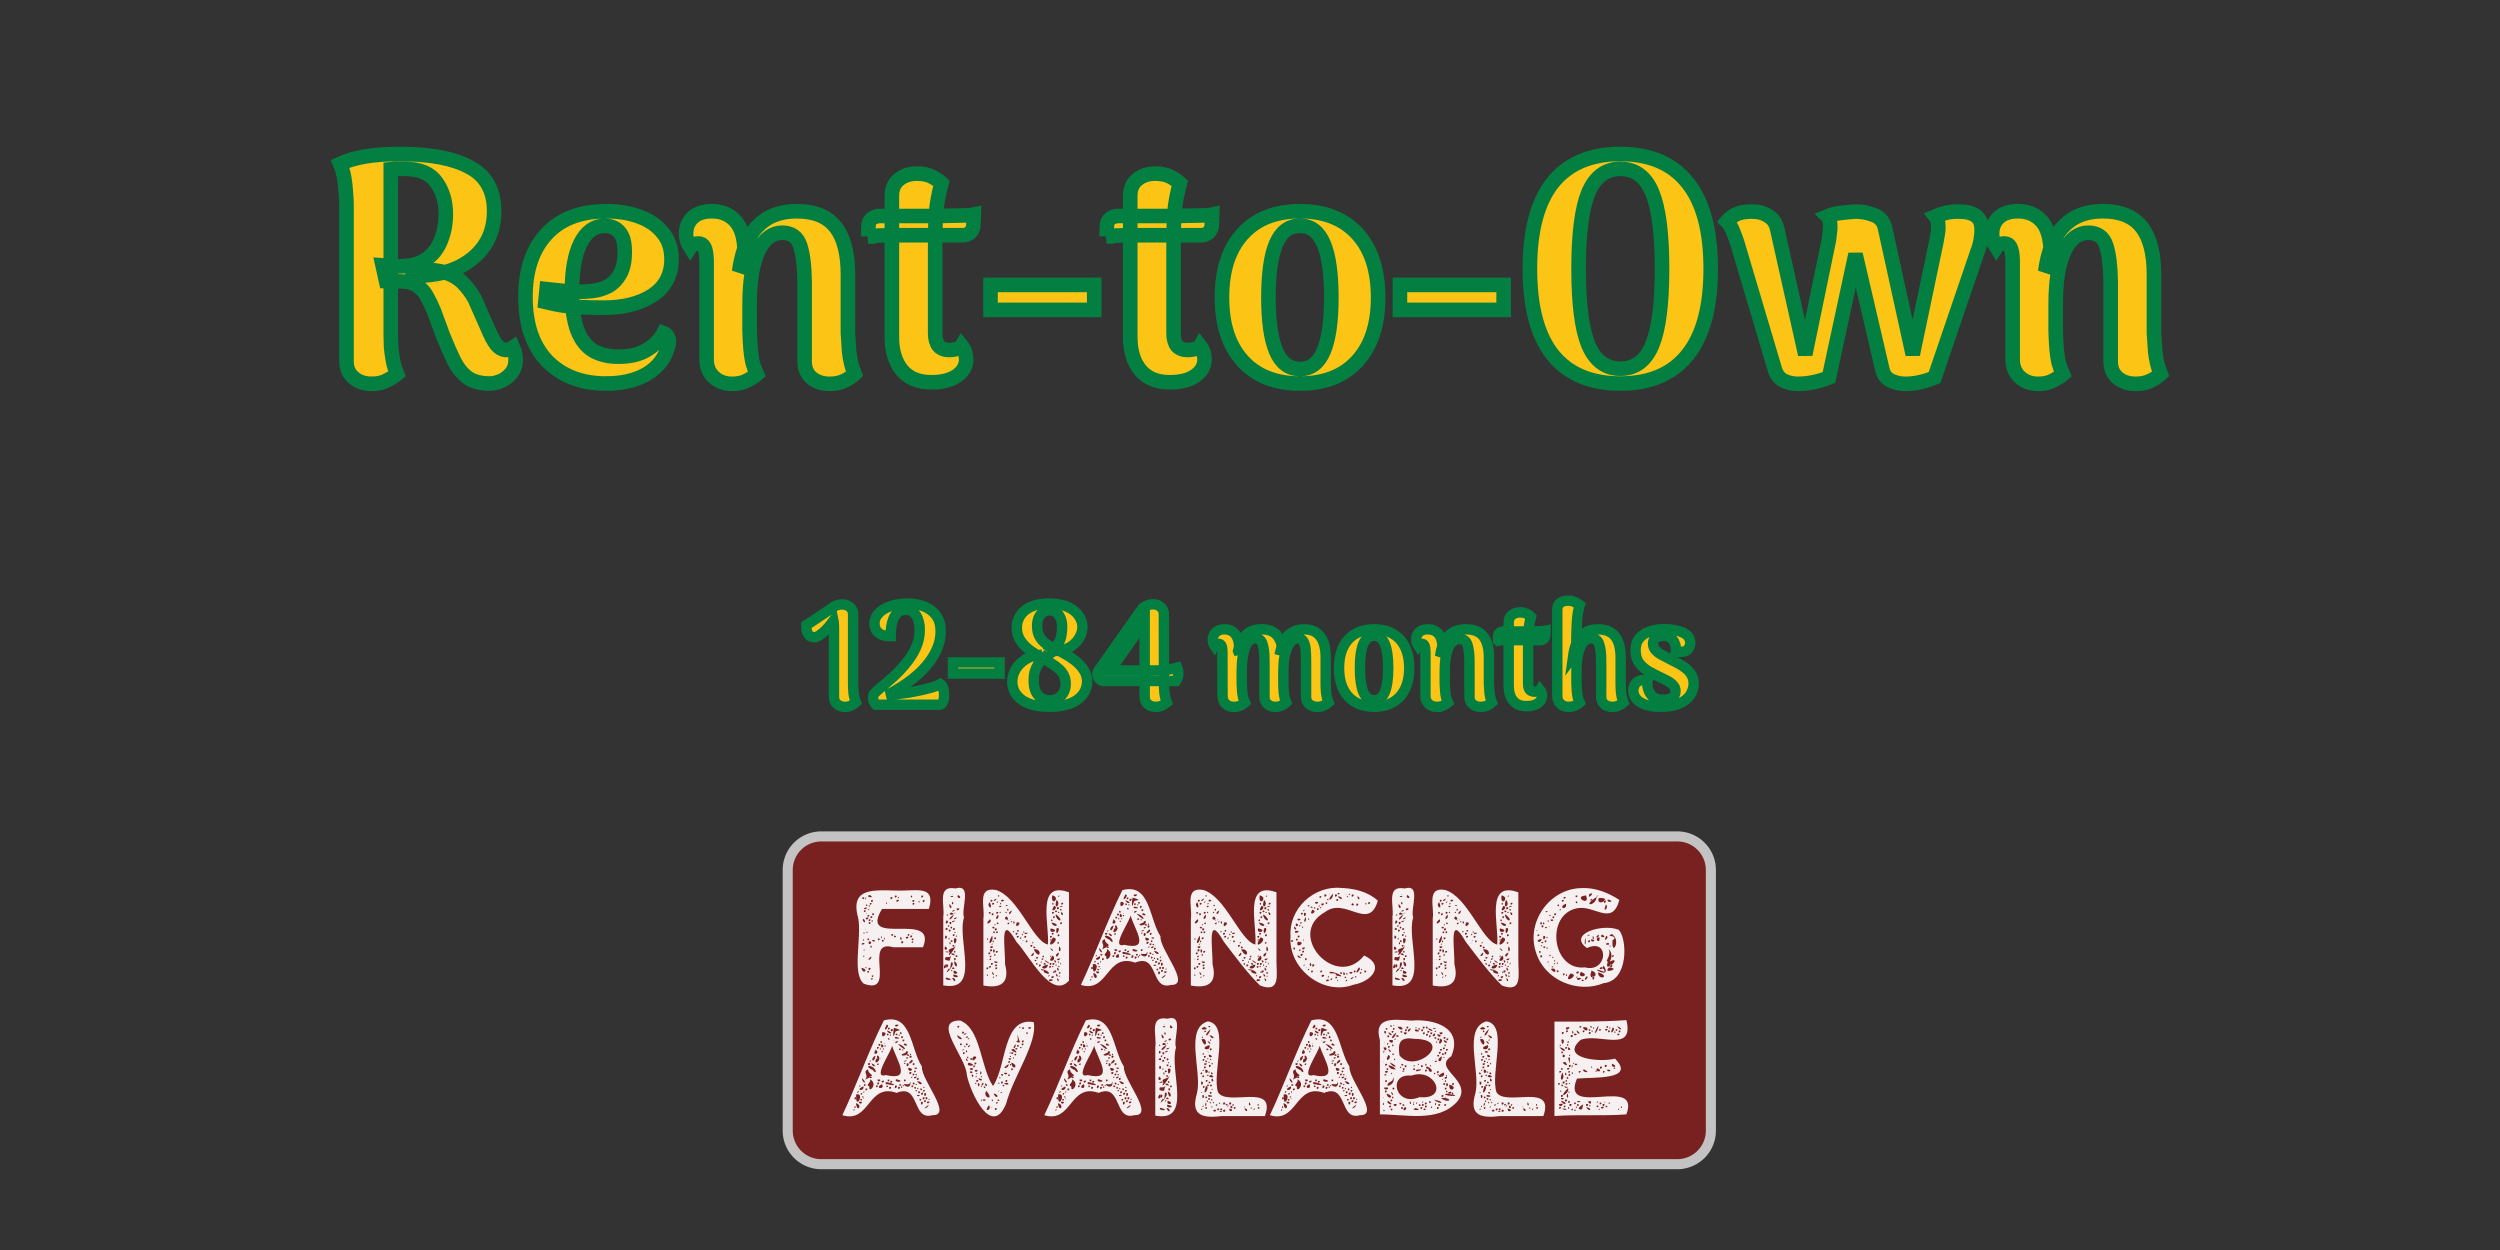
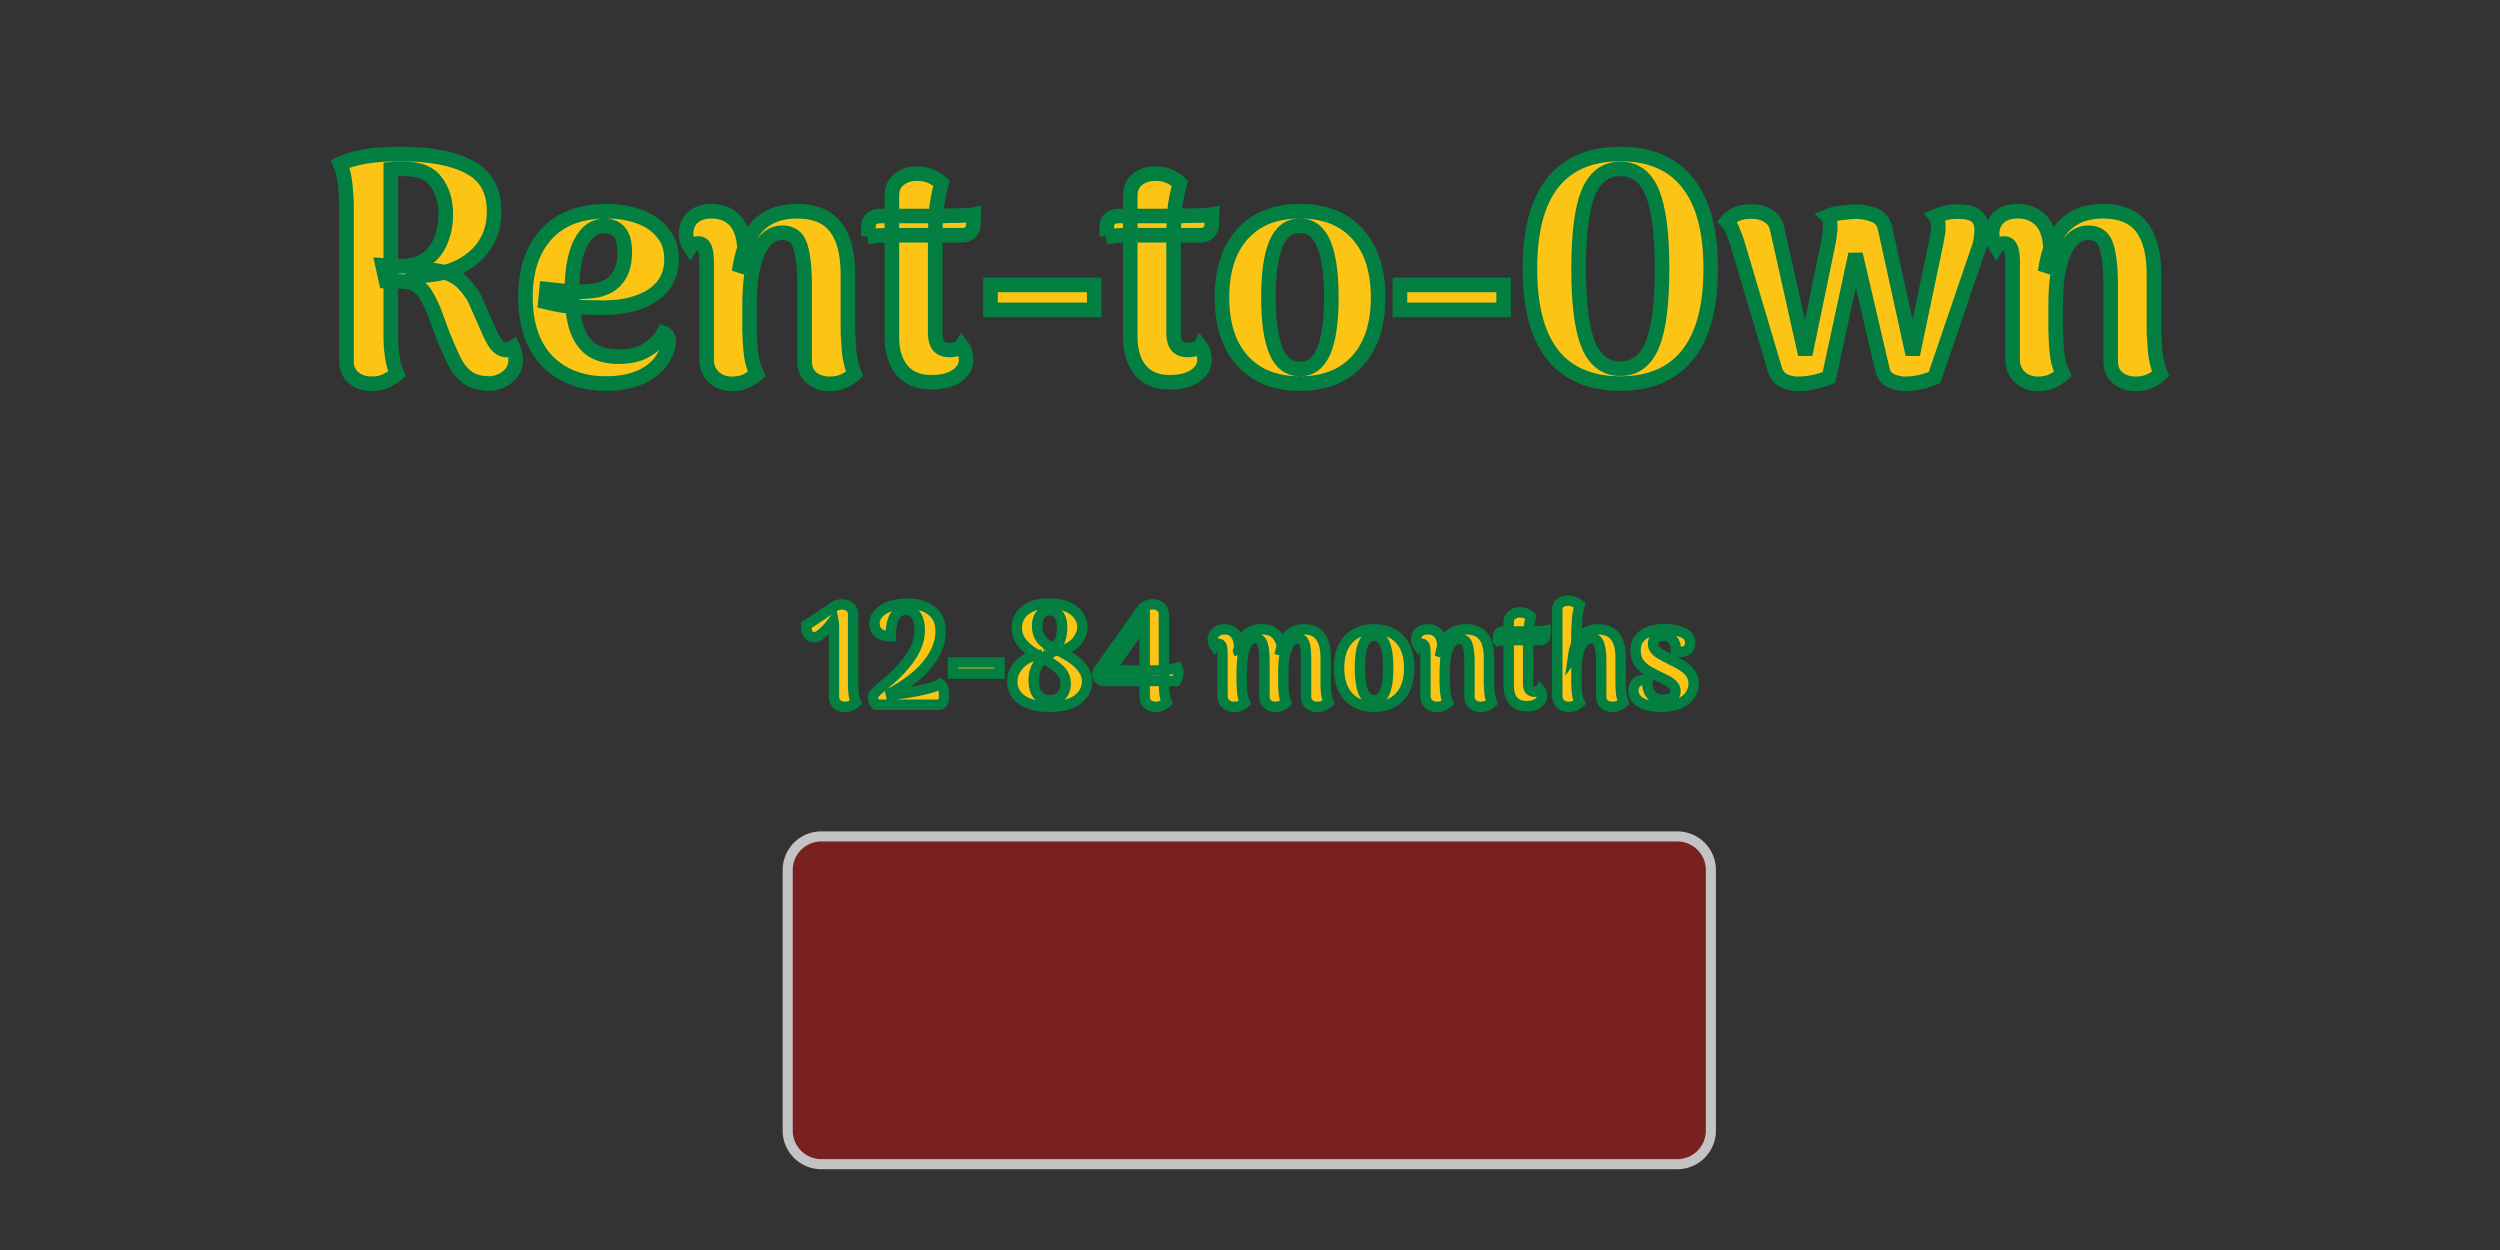
<svg xmlns="http://www.w3.org/2000/svg" width="12cm" height="6cm" viewBox="0 0 120 60">
  <rect x="0" y="0" width="120" height="60" fill="#333333" stroke="none" />
  <g transform="translate(27.927 32.704) scale(.145)" font-family="'Wicked Grit'" letter-spacing="-1.492" text-anchor="middle" style="line-height:.95;shape-inside:url(#rect7)" aria-label="Financing Available" font-size="45.35" white-space="pre">
    <path style="line-height:.95;shape-inside:url(#rect7)" d="M79.3 51.34h283.32c6.172 0 11.14 4.968 11.14 11.14v86.22c0 6.172-4.968 11.14-11.14 11.14H79.3a11.116 11.116 0 0 1-11.14-11.14V62.48c0-6.172 4.968-11.14 11.14-11.14z" fill="#a11616" fill-opacity=".64" fill-rule="evenodd" stroke="#c3c3c3" stroke-width="3.336" stroke-linecap="round" paint-order="stroke markers fill" />
-     <path d="M251.4 68.39c-9.05-.853-17.42 6.845-16.79 16.03-.83 10.61 10.73 19.81 20.83 16.01 5.897-.983 10.73-6.355 3.53-9.672-9.226 11.68-26.24-7.034-12.9-14.4 6.717-5.139 14.45 6.619 17.44-3.744-3.228-3-7.82-4.055-12.11-4.223zm79.7.053c-10.77.051-18.74 11.42-15.16 21.49 2.874 8.993 13.72 13.53 22.32 9.98 8.411-.779 7.792-14.75 5.009-17.66-5.405-2.19-17.08 1.367-10.54 6.044 7.643-3.54 6.851 8.37-.681 6.394-10.79 1.184-13.2-17.31-2.744-19.54 6.003-1.297 11.69 6.166 14.17-2.778-3.665-2.416-7.928-4.104-12.38-3.944zm-207.4.123c-6.287-1.154-3.419 5.686-4.047 9.357v22.72c12.59 2.35 4.47-14.94 6.868-22.51-1.079-2.816 2.862-11.21-2.822-9.569zm148.7 0c-6.29-1.156-3.424 5.684-4.051 9.357v22.72c12.59 2.353 4.474-14.94 6.872-22.51-1.079-2.816 2.862-11.21-2.822-9.569zM137 69.06c-6.29-1.12-3.452 5.782-4.067 9.45v22.181c5.62 1.065 8.814-.702 7.177-7.06.116-5.223-2.014-17.53 3.753-7.408 4.339 4.6 11.6 19.41 17.41 12.84v-29.22c-11.1-4.042-6.339 10.96-6.99 17.29-5.07-1.174-9.841-15.99-17.29-18.08zm68.68 0c-6.29-1.12-3.452 5.782-4.067 9.45v22.181c5.62 1.065 8.814-.702 7.177-7.06.116-5.223-2.014-17.53 3.753-7.408 3.82 4.958 7.492 10.07 11.97 14.47 6.947 2.68 5.392-3.773 5.442-8.122V69.85c-11.1-4.042-6.339 10.96-6.99 17.29-5.07-1.174-9.841-15.99-17.29-18.08zm80.07 0c-6.29-1.12-3.452 5.782-4.067 9.45v22.181c5.621 1.065 8.815-.702 7.174-7.06.115-5.222-2.007-17.53 3.756-7.408 3.82 4.958 7.492 10.07 11.97 14.47 6.948 2.681 5.392-3.773 5.442-8.122V69.85c-11.11-4.042-6.335 10.96-6.994 17.29-5.067-1.176-9.838-15.99-17.28-18.08zm-106.8.066c-5.116 10.22-8.847 21.06-13.74 31.38 9.188 2.819 8.405-10.78 17.97-7.385 7.86-3.275 4.951 9.324 11.81 7.385 7.052.203-3.879-11.85-3.429-16.1-3.788-5.734-3.35-17.79-12.61-15.28zm-72.24.123c-7.717.3-18.52-2.385-15.19 9.21 1.173 6.595-2.18 18.37 1.831 21.64 11.19 4.038-.538-15.03 9.819-12.06h9.775c4.983-12.51-21.6.427-13.56-12.7h15.51c2.125-7.118-2.837-6.235-8.188-6.087zm144.2.829c-.472 1.193-1.462-.265 0 0zm3.218.18c.646.706-.882.452 0 0zm-5.541.066c.417 2.04-2.717 3.06 0 0zm-1.112.012c.322.075-.48.51 0 0zm5.532 0c.322.075-.48.51 0 0zm80.55.058c2.323-.991-.926 2.406 0 0zm-210.8.115c.207.316-.476.217 0 0zm148.7 0c.231.29-.476.243 0 0zm-91.52.02c1.667.163-1.936 3.57 0 0zm3.903 0c-.52 1.477-2.324-.19 0 0zm61.96.045c1.718-.287-.287 1.716 0 0zm3.538 0c1.646-.3-.3 1.756 0 0zm5.532 0c1.646-.3-.3 1.756 0 0zm-130.3.136c1.966 1.339-.938 1.405 0 0zm148.7 0c1.959 1.347-.936 1.399 0 0zm-177.9.033c2.185 1.326-2.207.535 0 0zm42.59.004c.939.576-.84.738 0 0zm68.68 0c.939.576-.84.738 0 0zm80.07 0c.929.58-.837.735 0 0zm-177.6.09c.864.858-.798.952 0 0zm46.61.008c3.054.682-.611 4.097 0 0zm2.45 0c-.307 1.188-.803.098 0 0zm66.23 0c3.054.682-.611 4.097 0 0zm2.45 0c-.307 1.188-.803.098 0 0zm77.61 0c3.054.684-.611 4.096 0 0zm2.45 0c-.307 1.188-.803.098 0 0zm22.09.045c1.429-.224-.266 1.492 0 0zm3.398 0c1.673 3.832-4.559.34 0 0zm4.039 0c-.096.626-1.252.273 0 0zm-232.8.05c1.525-.257-.256 1.525 0 0zm8.754 0c1.525-.257-.256 1.525 0 0zm10.14.065c1.545.568-1.659.501 0 0zm148.7 0c1.545.568-1.659.501 0 0zm-17.79.013c.676.709-.686.491 0 0zm-9.218.102c1.483-.263-.225 1.425 0 0zm6.029 0c2.55.416 1.015 1.872 0 0zm6.534 0c1.527.757-.128 1.893 0 0zm-152 .214c.679.716-.69.495 0 0zm-10.75.037c.318.848-.51 1.352 0 0zm231 .02c1.625-.298-.283 1.41 0 0zm10.88 0c-.105 3.02-5.325 3.408 0 0zm1.498 0l.361.18zm-244.5.045c1.558.207-.422 1.335 0 0zm9.296 0c1.518-.282-.287 1.73 0 0zm78.16.136c1.487-.263-.228 1.434 0 0zm1.95 0c4.086 1.21.432.59.406 1.498-.83 2.843-.727.097-.406-1.498zm154.3.172c5.278-.317-.986 3.369 0 0zm-199.3.148c-.454 1.377-1.939.75 0 0zm68.68 0c-.454 1.377-1.939.75 0 0zm80.06 0c-.448 1.378-1.945.754 0 0zm-39.13.123c.915.547-.802.656 0 0zm-65.61.012c1.717-.286-.285 1.708 0 0zm152.9 0c1.017.517-1.398.824 0 0zm-84.42.09c1.525-.256-.256 1.526 0 0zm89.86.09c2.894.718-.714 1.374 0 0zm-200.5.021c1.846.593-1.569 1.041 0 0zm68.68 0c1.846.593-1.569 1.041 0 0zm80.07 0c1.846.593-1.569 1.041 0 0zm-152.6.115c1.538-.258-.258 1.538 0 0zm21.86 0c1.791 1.648-1.267 3.926 0 0zm46.81 0c1.538-.258-.258 1.538 0 0zm21.86 0c1.791 1.648-1.267 3.926 0 0zm58.2 0c1.538-.258-.259 1.538 0 0zm21.86 0c1.793 1.647-1.27 3.925 0 0zm18.56.045c1.53-.322-.285 1.483 0 0zm13.92 0c1.456-.05-.27 2.273 0 0zm-242.6.046c1.538-.259-.258 1.538 0 0zm8.344 0c1.907-.597-.107 1.46 0 0zm5.352 0c1.538-.259-.258 1.538 0 0zm3.402 0c1.538-.259-.258 1.538 0 0zm67.09 0c2.882 1.015.305 1.586 0 0zm-68.32.209c.637.843-.73.641 0 0zm26.14.201c-.33 1.147-.792-.023 0 0zm68.68 0c-.33 1.147-.792-.023 0 0zm80.07 0c-.332 1.145-.797-.02 0 0zm42.5.045c1.387-.233-.233 1.387 0 0zm-206.4.058c1.014.875-.611 1.433 0 0zm148.7 0c1.014.875-.611 1.433 0 0zm-92.98.078c2.683-.187-.677 3.16 0 0zm5.849 0c1.562.199-.411 1.23 0 0zm-83.36.073c.552.888-.645.592 0 0zm34.19.005c1.437 3.093-1.432 1.39 0 0zm68.68 0c1.437 3.092-1.432 1.39 0 0zm80.07 0c1.437 3.092-1.432 1.39 0 0zm-41.1.012c2.23-.505.223 1.407 0 0zm3.583 0c1.393.132-.36 1.246 0 0zm14.06 0c1.538-.259-.258 1.538 0 0zm-104.4.123c.874.888-.821.936 0 0zm68.68 0c.874.888-.821.936 0 0zm80.07 0c.863.902-.82.923 0 0zm-45.12.086c.746.77-.771.712 0 0zm-123.7.017c1.538-.259-.258 1.538 0 0zm2.992 0c-.328 1.157-.795-.024 0 0zm19.87 0c1.53-.323-.285 1.483 0 0zm45.82 0c1.538-.259-.258 1.538 0 0zm2.992 0c-.328 1.157-.795-.024 0 0zm19.87 0c1.53-.323-.285 1.483 0 0zm57.2 0c1.529-.256-.26 1.534 0 0zm2.992 0c-.328 1.157-.795-.024 0 0zm19.86 0c1.535-.323-.28 1.484 0 0zm-212.1.045c1.399-.236-.235 1.399 0 0zm14.15 0c1.496-.266-.227 1.438 0 0zm145.5.045c1.622.549-.968 1.463 0 0zm-75.07.09c1.41-.003-.312 1.248 0 0zm2.906 0c1.39-.232-.236 1.395 0 0zm61.96.095c2.005-.622-.118 1.576 0 0zm11.61 0c1.52-.282-.286 1.72 0 0zm69.41 0c.316 2.586-3.053 1.08 0 0zm-144.7.07c.546.882-.642.595 0 0zm2.947 0c.542.873-.631.605 0 0zm-62.47.065c1.646.908.11 2.441 0 0zm148.7 0c1.639.914.113 2.436 0 0zm52.92.033c.998.797-.943.93 0 0zm-229.2.057c1.042.007.12 1.252 0 0zm245 .045c1.241.918-1.399 3.395 0 0zm-198.4.09c1.112.53-1.006.581 0 0zm68.68 0c1.112.53-1.006.581 0 0zm80.07 0c1.101.53-1.004.578 0 0zm-194.2.075c.629.87-.73.611 0 0zm145.3.004c1.386.57-.941.646 0 0zm3.858.102c-.366 1.05-.765-.029 0 0zm-59.43.127c1.367.23-.731 1.54 0 0zm-45.99.054c-.472 1.078-1.449-.231 0 0zm17.42 0c2.037.57-1.913 3.02 0 0zm2.992 0c-1.373.946-1.681.02 0 0zm48.27 0c-.472 1.078-1.449-.231 0 0zm17.42 0c2.037.57-1.913 3.02 0 0zm2.992 0c-1.373.946-1.681.02 0 0zm59.65 0c-.466 1.082-1.459-.239 0 0zm17.42 0c2.031.562-1.911 3.035 0 0zm2.992 0c-1.373.946-1.681.02 0 0zm-66.59.172c1.457.555-1.011.602 0 0zm-58.55.045c3.27.676-1.441.924 0 0zm61.91.058c-.307 1.186-.798.085 0 0zm-2.266.135c1.032.61-1.041.606 0 0zm-85.28.045c1.636-.298-.298 1.745 0 0zm68.68 0c1.636-.298-.298 1.745 0 0zm80.07 0c1.636-.298-.298 1.745 0 0zm-211.6.09c-.54 1.32-1.978-.067 0 0zm86.01.091c1.243.042.124 1.26 0 0zm62.91.18c1.496-.265-.227 1.439 0 0zm-148.2.083c.176.63-1.215.551 0 0zm45.85 0c.895.8-.868.931 0 0zm68.68 0c.895.8-.868.931 0 0zm80.07 0c.906.816-.889.918 0 0zm-165.7.008c2.027-.613-.018 1.479 0 0zm148.7 0c2.033-.613-.013 1.48 0 0zm-114.5.09c1.264.07.106 1.241 0 0zm68.68 0c1.264.07.106 1.241 0 0zm80.07 0c1.254.065.108 1.243 0 0zm17.1 0c-.306 1.19-.798.095 0 0zm-138.8.14c1.434-.228-.263 1.487 0 0zm53.94.135c-.332 1.145-.797-.02 0 0zm2.541 0c2.284.517-1.51 2.605 0 0zm-59.37.123c.322.075-.48.51 0 0zm-59.44.013c1.636.05-1.502.982 0 0zm148.7 0c1.636.05-1.502.982 0 0zm-178.3.09c1.494-.331-.246 1.392 0 0zm48.95 0c-.33 2.02-1.959 1.014 0 0zm14.38 0c1.562.2-.412 1.239 0 0zm54.3 0c-.33 2.02-1.959 1.014 0 0zm14.38 0c1.562.2-.412 1.239 0 0zm65.69 0c-.331 2.019-1.961 1.017 0 0zm14.38 0c1.562.2-.412 1.239 0 0zm-127.6.135c1.282.025-.096 1.47 0 0zm5.898 0c-.656 1.35-1.931.096 0 0zm135.8.045c.544.77-1.503.249 0 0zm-181.1.218c.805.574-.754.636 0 0zm1.954 0c.796.621-.761.585 0 0zm17.41 0c.81.599-.767.608 0 0zm49.31 0c.805.574-.754.636 0 0zm1.954 0c.796.62-.761.585 0 0zm17.41 0c.81.599-.767.608 0 0zm60.7 0c.805.574-.754.636 0 0zm1.95 0c.805.574-.754.636 0 0zm17.42 0c.81.599-.767.608 0 0zm-171.8.102c1.549.202-.41 1.226 0 0zm2.45 0c1.525-.256-.256 1.525 0 0zm18.46 0c1.534-.259-.256 1.53 0 0zm2.951 0c1.527.759-.126 1.891 0 0zm44.82 0c1.549.202-.41 1.226 0 0zm2.45 0c1.525-.256-.256 1.525 0 0zm18.46 0c1.534-.259-.256 1.53 0 0zm2.951 0c1.527.759-.126 1.891 0 0zm56.21 0c1.549.202-.41 1.226 0 0zm2.446 0c1.534-.259-.256 1.53 0 0zm18.46 0c1.534-.259-.256 1.53 0 0zm2.947 0c1.54.758-.128 1.891 0 0zm-183.8.12c.151.74-.519.738 0 0zm148.7 0c.152.74-.519.738 0 0zm-150 .073c2.372.839-1.91 1.095 0 0zm148.7 0c2.372.839-1.91 1.095 0 0zm-176.7.066c.387.339-.619.295 0 0zm143.8.058c1.483-.264-.225 1.425 0 0zm.997 0c1.64-.164-.395 2.405 0 0zm-53.19.07c2.288 1.165-1.539.793 0 0zm-6.645.02c.506-.053-.252.464 0 0zm-83.1.09c1.53-.322-.285 1.483 0 0zm39.56 0c1.538-.258-.258 1.538 0 0zm68.68 0c1.538-.258-.258 1.538 0 0zm80.07 0c1.53-.256-.259 1.534 0 0zm37.47 0c1.53-.256-.259 1.534 0 0zm-144.7.09c1.53-.255-.259 1.534 0 0zm.998 0c1.674.99-.802 1.96 0 0zm5.397 0c2.68.454 3.555 3.624 0 0zm-62.62.173c.876.55-.82.614 0 0zm148.7 0c.86.563-.808.603 0 0zm-146.5.102c-1.284 2.721-2.541 1.568 0 0zm14.61 0c.614 1.845-1.81 2.032 0 0zm19.28 0c2.768 2.301.536 2.66-.136.587l-.135-.451.27-.136zm49.4 0c.614 1.845-1.81 2.032 0 0zm19.28 0c2.768 2.301.536 2.66-.136.587l-.135-.451.27-.136zm46.18 0c-1.283 2.722-2.542 1.567 0 0zm14.61 0c.614 1.847-1.817 2.033 0 0zm19.28 0c2.767 2.302.536 2.66-.136.587l-.135-.451zm14.63.033c.805.616-.765.59 0 0zm-141.2.09c.91.527-.789.678 0 0zm-84.67.013c1.586.062-.383 1.23 0 0zm87.01.09c1.665 5.371 6.667 11.79-2.057 9.797-4.87 1.427 2.329-8.425 2.057-9.797zm-86.05.361c1.538-.258-.259 1.538 0 0zm45 0c1.85 1.826-1.728 1.17 0 0zm15.46 0c1.429-.224-.267 1.492 0 0zm53.21 0c1.85 1.826-1.728 1.17 0 0zm15.46 0c1.429-.224-.267 1.492 0 0zm64.6 0c1.847 1.843-1.705 1.15 0 0zm15.47 0c1.429-.224-.267 1.492 0 0zm16.6.045c1.438-.227-.266 1.496 0 0zm-144.7.09c1.438-.226-.266 1.497 0 0zm63.05.091c.301 2.312-1.46 1.852 0 0zm-115.5.185c-1.09 1.258-1.62-.048 0 0zm148.7 0c-1.098 1.258-1.61-.05 0 0zm-178.9.09c1.963-.602-.056 1.46 0 0zm83.72.033c.805.616-.765.59 0 0zm.985 0c.685.703-.69.498 0 0zm61.92.04c.544.991-.637.602 0 0zm-56.72.062c1.599.06-.385 1.234 0 0zm1.239.165c.551.887-.646.592 0 0zm-91.78.049c1.384 2.36-1.321.322 0 0zm143.5.012c2.168-.49.166 1.403 0 0zm-61.01.045c2.324 1.352-1.368 2.517.225.181l-.27-.045.045-.136zm-20.3.033c.902.821-.887.925 0 0zm68.68 0c.902.821-.887.925 0 0zm80.07 0c.892.834-.887.913 0 0zm-169.2.025c1.19 1.136-2.514 2.449 0 0zm68.68 0c1.19 1.136-2.514 2.449 0 0zm80.07 0c1.19 1.136-2.514 2.449 0 0zm-188.9.033c1.438-.227-.266 1.496 0 0zm47 .045c.054.38-.98.291 0 0zm68.68 0c.054.38-.98.291 0 0zm80.07 0c.054.38-.98.291 0 0zm29.99 0c2.013-.188-.053 1.28 0 0zm-224.6.164c.741.768-.76.715 0 0zm223.8.029c.641.94-.735.573 0 0zm-178.8.045c.694-.081-.74.505 0 0zm68.68 0c.694-.081-.74.505 0 0zm80.06 0c.693-.082-.73.507 0 0zm-111.6.066c.626.86-.728.61 0 0zm-57.61.061c1.635-.157-.766 2.388 0 0zm2.95 0c-.942 1.125-1.8.11 0 0zm145.8 0c1.636-.157-.765 2.388 0 0zm2.948 0c-.94 1.13-1.79.108 0 0zm-85.73.09c.81 2.07-4.264 1.696-.727.591l.23-.455.497-.136zm-44.18.046c-.247 1.109-.768.039 0 0zm.496 0c.981.64-.43 1.58 0 0zm68.18 0c-.246 1.109-.767.039 0 0zm.497 0c.981.64-.43 1.58 0 0zm79.57 0c-.246 1.109-.768.039 0 0zm.496 0c.982.64-.429 1.58 0 0zm-53.64.258c.875.825-.799.884 0 0zm-116.3.103c1.396-.445-.009 1.852 0 0zm148.7 0c1.412-.439-.026 1.849 0 0zm-132.8.037c1.01.792-.95.933 0 0zm68.68 0c1.01.792-.95.933 0 0zm80.07 0c1 .796-.945.93 0 0zm32.03 0c.896.83-.889.905 0 0zm-223.4.008c1.438-.227-.265 1.496 0 0zm46.5.09c.082 1.23-1.44.202 0 0zm2.446 0c2.478-.455-.934 2.881 0 0zm11.48 0c3.49.6.999 2.246 0 0zm2.951 0c1.53-.322-.284 1.483 0 0zm51.8 0c.082 1.23-1.44.202 0 0zm2.446 0c2.478-.455-.934 2.881 0 0zm11.48 0c3.49.6.999 2.246 0 0zm2.951 0c1.53-.322-.284 1.483 0 0zm63.19 0c.065 1.232-1.427.197 0 0zm2.446 0c2.471-.449-.932 2.878 0 0zm11.48 0c3.49.6.999 2.246 0 0zm2.947 0c1.535-.322-.279 1.484 0 0zm10.17 0c1.53-.256-.259 1.534 0 0zm-129.7.259c.626.86-.727.61 0 0zm48.82.061c1.805.373-.58 1.861 0 0zm-49.72.123c1.436.81-1.307.708 0 0zm-49.71.058c-.279 1.004-.734.037 0 0zm68.68 0c-.279 1.004-.734.037 0 0zm80.06 0c-.27 1-.732.043 0 0zm-47.81.316c-.336 1.16-.797-.029 0 0zm-116.2.09c-.35 1.221-1.092-.128 0 0zm55.12 0c1.683 1.66-1.906 3.704-.519.99.82.645-.297-.945.52-.99zm93.63 0c-.35 1.221-1.092-.128 0 0zm-132.5.05c-1.66.942-.37.297 0 0zm68.68 0c-1.66.942-.37.297 0 0zm80.07 0c-1.68.949-.352.29 0 0zm31.02 0c1.52-.282-.286 1.72 0 0zm-141.7.045c-.713 3.192-2.085.708 0 0zm11.25 0c1.648-.3-.299 1.747 0 0zm-29.38.213c.323.075-.48.509 0 0zm68.68 0c.323.075-.48.509 0 0zm80.07 0c.323.075-.48.509 0 0zm13.63.045c.371.347-.615.286 0 0zm-84.45.058c1.671 1.282-.417 1.43 0 0zm2.992 0c-.333 1.146-.798-.017 0 0zm-102.6.032c1.44.885-1.327.748 0 0zm68.68 0c1.44.885-1.327.748 0 0zm80.07 0c1.443.89-1.339.741 0 0zm-162.9.058c1.327-.19-.274 1.444 0 0zm148.7 0c1.327-.19-.274 1.444 0 0zm48.77.09c-.416 1.07-1.388-.213 0 0zm-132.8.045c-.47 1.083-1.456-.24 0 0zm-65.95.16c1.25 1.127-1.474.885 0 0zm148.7 0c1.25 1.127-1.474.885 0 0zm-92.04.103c.323.075-.48.509 0 0zm-54.54.103c1.534-.26-.255 1.529 0 0zm148.7 0c1.525-.257-.256 1.525 0 0zm-134.9.045c1.636-.298-.298 1.745 0 0zm18.46 0c3.588.632-.703 2.276 0 0zm1.95 0c2-.92-.553 3.905 0 0zm48.27 0c1.636-.298-.298 1.745 0 0zm18.46 0c3.588.632-.703 2.276 0 0zm1.95 0c2-.92-.553 3.905 0 0zm59.65 0c1.648-.3-.299 1.747 0 0zm18.46 0c3.588.632-.703 2.276 0 0zm1.95 0c1.995-.915-.55 3.906 0 0zm-212 .168c.334.07-.483.511 0 0zm93.95.172c1.441.67-2.62 2.516 0 0zm-66.34.111c1.538-.258-.258 1.538 0 0zm148.7 0c1.538-.258-.258 1.538 0 0zm46.27.045c-.4.798-.684.21 0 0zm-172.3.046c1.43-.01-.425 1.23 0 0zm30.21 0c.011.68-1.263.545 0 0zm11.7 0c.149.713-1.982.337 0 0zm26.76 0c1.43-.01-.425 1.23 0 0zm80.07 0c1.428-.013-.428 1.232 0 0zm-56.79.32c2.81-.387-.314 1.557 0 0zm-89.79.078c.81.599-.767.608 0 0zm68.68 0c.81.599-.767.608 0 0zm80.07 0c.796.62-.761.585 0 0zm-200.6.102c.524.783-.831.383 0 0zm41.74 0c1.395-.236-.232 1.39 0 0zm.953 0c1.49-.332-.244 1.383 0 0zm5.487 0c.936-.628.344.816 0 0zm62.24 0c1.396-.236-.233 1.39 0 0zm.952 0c1.49-.332-.244 1.383 0 0zm5.487 0c.936-.628.345.816 0 0zm73.63 0c1.387-.233-.233 1.387 0 0zm.952 0c1.491-.332-.243 1.383 0 0zm5.487 0c.937-.628.345.816 0 0zm-167.8.09c.66.606-.922.449 0 0zm148.7 0c.664.612-.935.444 0 0zm-178.9.124c.788.457-.678.753 0 0zm16.43.102c-.421.938-.625.444 0 0zm64.1.082c.203 1.49-1.83.055 0 0zm-30.3.054c1.538-.259-.258 1.538 0 0zm2.996 0c2.357-.398-.3 1.022 0 0zm8.98 0c1.429-.224-.266 1.492 0 0zm56.7 0c1.538-.259-.258 1.538 0 0zm2.996 0c2.357-.398-.3 1.022 0 0zm8.98 0c1.429-.224-.266 1.492 0 0zm68.09 0c1.538-.259-.258 1.538 0 0zm2.996 0c2.359-.4-.303 1.02 0 0zm8.98 0c1.429-.224-.266 1.492 0 0zm-130 .045c2.169.672.665 1.943 0 0zm2.405 0c.207 1.154-1.316.265 0 0zm8.344 0c.927-.626.343.822 0 0zm.952 0c1.638-.174-.388 2.32 0 0zm1.995 0c1.538-.259-.258 1.538 0 0zm-42.19.164c.624.868-.725.613 0 0zm68.68 0c.624.868-.725.613 0 0zm80.06 0c.633.841-.72.643 0 0zm-192.1.201c1.492-.266-.224 1.43 0 0zm5.397 0c1.395-.236-.232 1.39 0 0zm14.93.045c1.492-.266-.224 1.43 0 0zm148.7 0c1.483-.263-.225 1.425 0 0zm-114 .045c1.534-.259-.255 1.53 0 0zm68.68 0c1.534-.259-.255 1.53 0 0zm80.07 0c1.525-.256-.256 1.525 0 0zm10.12.046c1.491-.332-.243 1.383 0 0zm17.37 0c-.716.868-1.524.313 0 0zm2.992 0c-.263 1.79-1.897.855 0 0zm.998 0c2.262 1.12-1.448 1.197 0 0zm3.448 0c2.914 2.062-.4 7.505 0 1.95-3.893 1.492 3.409-.727-.542-1.498-1.068.394.24-1.073.542-.452zm-217.2.258c.856.579-.805.598 0 0zm148.7 0c.848.58-.804.595 0 0zm-169.3.058c1.562.2-.412 1.239 0 0zm5.352 0c1.538-.259-.259 1.538 0 0zm27.09 0c.775 2.336-2.37 4.189 0 0zm68.68 0c.775 2.336-2.37 4.189 0 0zm80.07 0c.771 2.322-2.371 4.199 0 0zm-111 .024c2.555.502 2.69 3.44 1.088 1.338-.373-.072-2.398-1.115-1.088-1.338zm-53.3.02c1.456-.023-.28 2.337 0 0zm116.7 0c1.538-.258-.259 1.539 0 0zm32.03 0c1.456-.023-.28 2.337 0 0zm-125 .091c1.535-.322-.28 1.484 0 0zm2.495 0c1.529-.256-.26 1.534 0 0zm8.479 0c1.538-.258-.259 1.538 0 0zm57.7 0c1.535-.322-.28 1.484 0 0zm2.495 0c1.529-.256-.26 1.534 0 0zm8.479 0c1.538-.258-.259 1.538 0 0zm69.09 0c1.53-.322-.285 1.483 0 0zm2.495 0c1.529-.256-.26 1.534 0 0zm8.479 0c1.538-.258-.259 1.538 0 0zm14.57 0c1.636-.149-.41 2.491 0 0zm16.37 0c.96.869-.3 1.761 0 0zm4.445 0c1.464.242-1.45 2.76 0 0zm-239.9.074c.546.883-.642.595 0 0zm220.3.14c.635.832-.722.642 0 0zm-214 .036c1.073 1.185-.532 1.588 0 0zm1.748.115c1.962-.602-.058 1.458 0 0zm229.6.058c.436 2.652-2.168.427 0 0zm-200.3.078c1.529-.256-.26 1.534 0 0zm8.98 0c-.334 1.2-1.005-.125 0 0zm10.43 0c3.182.351-3.261 5.119 0 0zm49.27 0c1.529-.256-.26 1.534 0 0zm8.98 0c-.334 1.2-1.004-.125 0 0zm10.43 0c3.183.351-3.261 5.119 0 0zm60.65 0c1.538-.259-.259 1.538 0 0zm19.41 0c3.183.351-3.261 5.119 0 0zm27.54 0c.375 3.006-.74 3.094 0 0zm-145.7.045c2.81.252-.212 2.132 0 0zm1.95 0c1.928-.42.429 1.025 0 0zm-88.31.029c.596.87-.668.62 0 0zm21.39.045c.642.851-.735.633 0 0zm148.7 0c.642.85-.735.634 0 0zm-31.37.028c.121 1.607-.368 1.337 0 0zm-104.6.062c.623.862-.726.62 0 0zm68.68 0c.623.862-.726.62 0 0zm80.07 0c.623.862-.726.62 0 0zm-188.5.152c1.399-.235-.236 1.399 0 0zm3.448 0c1.496-.266-.227 1.438 0 0zm11.2 0c1.487-.263-.228 1.434 0 0zm13.97.045c1.983-.99-.197 3.947 0 0zm148.7 0c1.989-.99-.192 3.947 0 0zm-35.47.05c1.483-.264-.225 1.424 0 0zm-80.97.044c-.316 1.19-.801.08 0 0zm17.69 0c.039 2.288 3.403 1.461-.953 3.443 1.39-1.7-1.095-2.463.953-3.443zm50.98 0c-.316 1.19-.801.08 0 0zm80.07 0c-.316 1.19-.801.08 0 0zm-210.9.025c.58.76-.604.73 0 0zm224.5.02c-.66 2.002-2.671.107 0 0zm16.42 0c2.434.469-.6 1.516 0 0zm-.612.247c.78 1.278-1.501.786 0 0zm-187.5.012c.37.347-.616.286 0 0zm68.68 0c.37.348-.616.285 0 0zm80.06 0c.384.333-.603.301 0 0zm-198.8.012c1.98-.069.539 1.32 0 0zm3.357 0c1.586.063-.382 1.231 0 0zm22.77.09c1.562.2-.412 1.24 0 0zm112.7 0c1.535-.321-.28 1.485 0 0zm36.01 0c1.562.2-.412 1.24 0 0zm-134.7.034c.753.892-.747.813 0 0zm68.68 0c.753.892-.747.813 0 0zm80.07 0c.753.892-.747.813 0 0zm-96.54.057c1.39-.232-.236 1.395 0 0zm130.4 0c1.438-.227-.266 1.496 0 0zm-171.8.045c1.399-.235-.235 1.4 0 0zm68.68 0c1.399-.235-.235 1.4 0 0zm80.07 0c1.399-.235-.235 1.4 0 0zm-200.7.226c1.952.275-.591 1.953 0 0zm10.75 0c1.646-.3-.3 1.756 0 0zm3.944 0c-.293 1.298-1.035-.114 0 0zm12.07.14c.82.82-.392 1.52 0 0zm115.2 0c3.393.018-.979 2.772 0 0zm33.57 0c.82.82-.392 1.52 0 0zm-83.6.045c1.648-.3-.3 1.747 0 0zm-37.42.045c-.33 1.147-.792-.024 0 0zm8.438 0c.017 1.247-1.286.137 0 0zm60.24 0c-.33 1.147-.792-.024 0 0zm8.438 0c.017 1.247-1.286.137 0 0zm71.63 0c-.332 1.145-.797-.02 0 0zm8.434 0c.034 1.239-1.29.148 0 0zm11.62 0c-.416 1.058-1.387-.211 0 0zm-172.7.258c.322.075-.48.51 0 0zm68.68 0c.322.075-.48.51 0 0zm80.06 0c.332.068-.473.513 0 0zm45.35.013c1.505 1.028-2.222.7 0 0zm-246.1.045c-.551 1.328-1.968-.07 0 0zm42.51.18c-.278.735-1.095.282 0 0zm51.84 0c1.496-.265-.227 1.438 0 0zm16.83 0c-.278.735-1.094.282 0 0zm80.07 0c-.28.736-1.101.285 0 0zm-95.72.09c1.115.535-1.01.586 0 0zm-66.41.366c1.566.208-.416 1.225 0 0zm1.042 0c.031 1.185-3.308 5.167-2.04 2.586-1.178-1.804 1.853-.978 2.04-2.586zm147.7 0c1.549.202-.41 1.226 0 0zm1.042 0c.024 1.19-3.305 5.165-2.04 2.586-1.188-1.804 1.854-.974 2.04-2.586zm-124 .045c1.534-.26-.256 1.53 0 0zm68.68 0c1.534-.26-.256 1.53 0 0zm80.07 0c1.525-.256-.256 1.525 0 0zm20.55 0c-.238 1.102-.771.05 0 0zm22.59.136c.499.559-.773.524 0 0zm-244.7.032c.975.856-.864.96 0 0zm94.29.045c.334.07-.483.512 0 0zm-15.97.136c1.444.894-1.34.738 0 0zm-53.76.102c1.689 1.07-.892 1.896 0 0zm67.68 0c-.328 1.157-.795-.023 0 0zm1.453 0c-.576 1.327-1.903.02 0 0zm79.61 0c1.689 1.07-.892 1.896 0 0zm-133.9.046c2.168-.49.166 1.403 0 0zm14.42 0c1.562.2-.412 1.239 0 0zm8.438 0c1.316.926-.42 3.026 0 0zm45.82 0c2.168-.49.166 1.403 0 0zm14.42 0c1.562.2-.412 1.239 0 0zm8.438 0c1.316.926-.42 3.026 0 0zm57.2 0c2.168-.49.166 1.403 0 0zm14.42 0c1.566.208-.417 1.234 0 0zm8.434 0c1.324.922-.415 3.029 0 0zm11.62 0c1.49-.332-.252 1.39 0 0zm1.215.193c.641.94-.735.573 0 0zm-84.05.217c1.27-.428.247 1.623 0 0zm2.992 0c2.005-.622-.118 1.576 0 0zm-67.22.045c2.184 2.293-.24 1.622 0 0zm18.14 0c1.525-.256-.256 1.525 0 0zm-34.39.045c1.797.873.748 1.58 0 0zm68.68 0c1.797.873.748 1.58 0 0zm80.07 0c1.797.872.748 1.58 0 0zm-130 .316c3.016 1.571-.629 4.926-.135 2.45-1.59-.64.725-1.234.135-2.45zm8.664 0c3.777.783-.96 1.426 0 0zm55.23.037c.895.8-.868.932 0 0zm102.2.02c1.318 1.075 1.2 2.892.353 4.118 4.796-2.19-2.382 4.722-.541 0-1.35.132 1.329-1.902.188-4.117zm.316 3.576c.038.135.072-.06 0 0zm-246.7-3.497c.5.629-.735.442 0 0zm41.69 0c1.646-.3-.3 1.756 0 0zm.997 0c1.333.017-.263 2.415 0 0zm13.42 0c3.11-.456 2.087 4.12 0 0zm26.67 0c2.045-.425.274 1.54 0 0zm3.402 0c1.487-.263-.228 1.434 0 0zm5.397 0c1.487-.263-.228 1.434 0 0zm18.78 0c1.646-.3-.3 1.756 0 0zm.998 0c1.333.017-.264 2.415 0 0zm13.42 0c3.11-.456 2.087 4.12 0 0zm65.64 0c1.634-.3-.3 1.753 0 0zm.997 0c1.32.017-.26 2.418 0 0zm13.42 0c3.11-.456 2.087 4.12 0 0zm-174.9.398c.975.856-.864.959 0 0zm148.7 0c.985.872-.884.945 0 0zm-94.46.057c1.903-.595-.103 1.45 0 0zm2.902 0c1.53-.323-.276 1.475 0 0zm8.845 0c2.813.51 1.068 2.138 0 0zm49.08.046c1.535-.323-.28 1.484 0 0zm-101.4.045c1.535-.323-.28 1.484 0 0zm68.68 0c1.535-.323-.28 1.484 0 0zm80.07 0c1.535-.323-.28 1.484 0 0zm31.07 0c1.549.201-.41 1.236 0 0zm-195.9.09c1.657.675-2.054.26 0 0zm148.7 0c1.906.474-2.372.568 0 0zm-82.47.09c.155 3.284-3.386.456-1.724.772 1.42.04 1.18.225 1.724-.772zm-7.983.09c2.625.438 3.885 1.577.32.682-.46.377-.943-.7-.32-.681zm-3.037.136c1.518-.282-.287 1.729 0 0zm11.75 0c1.566.215-.425 1.33 0 0zm-53.34.094c1.534-.259-.256 1.53 0 0zm14.92 0c.635 1.231-2.093 1.924 0 0zm8.438 0c-.395 2.43-2.144.857 0 0zm45.31 0c1.534-.259-.256 1.53 0 0zm14.92 0c.635 1.231-2.093 1.924 0 0zm8.438 0c-.395 2.43-2.145.857 0 0zm56.7 0c1.534-.259-.256 1.53 0 0zm14.92 0c.655 1.205-2.11 1.936 0 0zm8.434 0c-.392 2.434-2.138.86 0 0zm-183.8.247c2.03 1.474-2.232.037 0 0zm148.7 0c2.017 1.476-2.23.033 0 0zm-82.57.09c.825.393-.768.737 0 0zm-52.35.057c.866.869-.8.954 0 0zm68.68 0c.866.869-.8.954 0 0zm80.07 0c.876.887-.821.938 0 0zm-113.7.058c1.598.06-.384 1.243 0 0zm5.898 0c1.054 2.1-2.391 1.279 0 0zm5.849 0c1.598.06-.384 1.243 0 0zm54.48 0c1.646-.3-.3 1.756 0 0zm-53.24.164c.547.88-.642.599 0 0zm135.8.045c.733.79-.767.693 0 0zm-150 .144c.234.667-1.19.547 0 0zm66.37.057c2.44 1.243.018 1.362 0 0zm-61.19.045c1.492-.266-.224 1.43 0 0zm3.448 0c1.408-.003-.31 1.24 0 0zm2.906 0c1.599-.206-.649 2.127 0 0zm5.397 0c1.483-.263-.225 1.425 0 0zm-94.09.025c.58.76-.604.73 0 0zm30.4.02c1.492-.266-.224 1.43 0 0zm148.7 0c1.492-.266-.224 1.43 0 0zm44.86 0c1.52-.281-.286 1.72 0 0zm23.77 0c1.42-.556-.424 1.529 0 0zm-205.5.046c.017 1.247-1.286.137 0 0zm17.37 0c.224 1.136-1.326.278 0 0zm2.54 0c-.338 1.15-.794-.03 0 0zm.452 0c1.646 1.91-2.663 2.697 0 0zm48.31 0c.017 1.247-1.286.137 0 0zm17.37 0c.225 1.136-1.326.278 0 0zm2.541 0c-.339 1.15-.794-.03 0 0zm.452 0c1.62 1.787-2.662 2.918 0 0zm59.7 0c.034 1.239-1.29.147 0 0zm17.37 0c.224 1.136-1.326.278 0 0zm2.54 0c-.338 1.15-.794-.03 0 0zm.452 0c1.62 1.787-2.663 2.919 0 0zm-182.4.045c-.77 1.419.173 2.073-1.999 1.359-.222-1.743 1.035-.2 2-1.36zm148.7 0c-.76 1.416.175 2.074-1.995 1.359-.223-1.747 1.034-.195 1.995-1.36zm-86.78.07c.76.872-.799.603 0 0zm-12.69.065c.464 1.877-3.174 1.334 0 0zm20.01.078c.683.763-.704.564 0 0zm-95.74.045c.406 1.206-2.203 1.684 0 0zm84.29.058c1.518-.282-.287 1.729 0 0zm2.951 0c1.507-.28-.286 1.726 0 0zm5.397 0c1.422.143-.385 1.34 0 0zm133 .025c.821.388-.73.705 0 0zm-171 .11c1.496-.265-.227 1.438 0 0zm68.68 0c1.496-.265-.227 1.438 0 0zm80.07 0c1.496-.265-.227 1.438 0 0zm-109.6.12c.624.861-.725.619 0 0zm-66.4.29c1.304-.55.119 1.806 0 0zm49.04 0c1.525-.256-.256 1.526 0 0zm18.14 0c1.274-.31-.029 1.509 0 0zm81.56 0c1.31-.549.12 1.808 0 0zm-136.4.046c.017 1.247-1.286.137 0 0zm17.37 0c-.414 1.177-1.397-.233 0 0zm5.532 0c-.655 1.316-2.085.038 0 0zm45.77 0c.017 1.247-1.286.137 0 0zm17.37 0c-.414 1.177-1.397-.233 0 0zm5.532 0c-.655 1.316-2.085.038 0 0zm12.3 0c1.408-.451-.082 1.606 0 0zm44.86 0c.035 1.239-1.29.148 0 0zm17.37 0c-.414 1.177-1.397-.233 0 0zm5.532 0c-.655 1.316-2.085.038 0 0zm-173 .258c.323.075-.48.51 0 0zm68.68 0c.323.075-.48.51 0 0zm80.07 0c.323.075-.48.51 0 0zm-132.8.136c1.273.61-.886.719 0 0zm68.68 0c1.273.61-.886.72 0 0zm80.07 0c1.273.61-.886.72 0 0zm-109.5.057c-.385 1.148-.976-.223 0 0zm1.995 0c1.4-.235-.235 1.4 0 0zm-34.93.045c1.331.5-.108 1.682 0 0zm68.68 0c1.331.5-.108 1.682 0 0zm80.07 0c1.331.5-.108 1.682 0 0zm17.06 0c-.216 1.146-.772.163 0 0zm-168.9.09c3.444 2.056-.591.5 0 0zm68.68 0c3.444 2.056-.591.5 0 0zm80.06 0c2.631 1.317-.066.944 0 0zm-130.2.083c.154 1.374-.562.556 0 0zm-19.74.094c.172 1.313-.56.743 0 0zm68.68 0c.172 1.313-.56.743 0 0zm80.07 0c.172 1.313-.56.743 0 0zm19.06 0c.15 1.176-.568.743 0 0zm-150.2.144c1.228-.544-.576 1.335 0 0zm20.09 0c1.534-.26-.255 1.529 0 0zm-32.09.033c.767.608-.809.599 0 0zm68.68 0c.767.608-.809.599 0 0zm80.07 0c.755.636-.805.573 0 0zm-183.3.012c1.97.688.463 3.428 0 0zm148.7 0c1.967.684.473 3.43 0 0zm-134.4.09c.614 1.262-2.589-.35 0 0zm68.68 0c.614 1.262-2.589-.35 0 0zm80.07 0c.61 1.26-2.588-.344 0 0zm-95.02.16c.734 1.357-1.578.755 0 0zm131.7.004c.64.842-.723.645 0 0zm-164.3.054c.16 1.349-.565.72 0 0zm68.68 0c.16 1.349-.565.72 0 0zm80.06 0c.173 1.329-.56.739 0 0zm-184.7.053c.974 1.163-3.483 5.198-1.203 2.032 1.074.686.16-2.438 1.203-2.032zm148.7 0c.964 1.172-3.48 5.196-1.203 2.032 1.074.686.16-2.438 1.203-2.032zm-100.2.09c.207 1.154-1.316.266 0 0zm20.59 0c1.445-.022-.277 2.336 0 0zm-38.56.037c1.456.876-1.33.746 0 0zm68.68 0c1.456.876-1.33.746 0 0zm80.07 0c1.452.88-1.332.741 0 0zm20.23.054c-.235 1.112-.774.05 0 0zm-186.7.045c1.53-.256-.259 1.534 0 0zm14.87 0c1.264.062.11 1.245 0 0zm4.535 0c1.538-.259-.258 1.538 0 0zm.953 0c1.538-.259-.259 1.538 0 0zm48.31 0c1.529-.256-.26 1.534 0 0zm14.87 0c1.264.062.109 1.245 0 0zm4.535 0c1.538-.259-.259 1.538 0 0zm.952 0c1.538-.259-.259 1.538 0 0zm16.88 0c.462 2.226-1.197.105 0 0zm42.82 0c1.538-.259-.259 1.538 0 0zm14.88 0c1.264.07.106 1.24 0 0zm4.535 0c1.538-.259-.259 1.538 0 0zm.952 0c1.538-.259-.258 1.538 0 0zm-184.1.308c.488 2.302-1.614 1.428 0 0zm148.7 0c.51 2.275-1.617 1.46 0 0zm-100 .057c3.076-.799-.358 5.873 0 0zm-12.18.033c.81.599-.767.608 0 0zm68.68 0c.81.599-.767.608 0 0zm80.07 0c.81.599-.767.608 0 0zm-185.1.012c1.635-.15-.409 2.484 0 0zm148.7 0c1.635-.15-.409 2.484 0 0zm-30.03.045c-.216 1.148-.766.16 0 0zm2.495 0c1.71-.288-.29 1.717 0 0zm98.66 0c1.802-.02-.507 2.197 0 0zm-203.6.046c1.535-.323-.28 1.484 0 0zm14.47 0c1.538-.259-.258 1.538 0 0zm2.951 0c-.134 2.445-4.147.82 0 0zm35.42 0c1.467.195-.875.798-.373.09zm15.83 0c1.535-.323-.28 1.484 0 0zm14.47 0c1.538-.259-.258 1.538 0 0zm2.951 0c-.134 2.445-4.147.82 0 0zm62.65 0c1.535-.323-.28 1.484 0 0zm14.47 0c1.538-.259-.258 1.538 0 0zm2.947 0c-.13 2.447-4.142.819 0 0zm17.15.225c.506-.052-.252.465 0 0zm18.12.09c3.24 5.387-6.656-.591.201 2.09.282-1.396-1.177-.593-.201-2.09zm-182.4.083c.81.599-.767.608 0 0zm1.995 0c.911.526-.788.678 0 0zm66.68 0c.81.599-.767.608 0 0zm1.995 0c.911.526-.788.678 0 0zm78.07 0c.805.616-.765.59 0 0zm1.995 0c.915.547-.802.656 0 0zm-135.4.057c1.101.53-1.005.578 0 0zm-36.38.045c1.492-.266-.224 1.43 0 0zm19.91 0c1.492-.266-.224 1.43 0 0zm48.77 0c1.492-.266-.224 1.43 0 0zm19.91 0c1.492-.266-.224 1.43 0 0zm60.16 0c1.483-.263-.225 1.425 0 0zm19.91 0c1.492-.266-.224 1.43 0 0zm17.78.045c1.143.455-1.042.543 0 0zm-81.44.214c.258.086-.387.51 0 0zm-145.7.012c.524.783-.831.383 0 0zm74.49.045c1.507-.28-.286 1.726 0 0zm22.54 0c1.518-.282-.287 1.73 0 0zm.952 0c1.518-.282-.287 1.73 0 0zm145.2 0c2.312.173-1.592 1.456 0 0zm-214.4.033c1.501.922-1.44.703 0 0zm148.7 0c1.501.922-1.44.703 0 0zm-14.37.07c1.395.476-2.483 3.654 0 0zm-123.3.033c1.53-.256-.259 1.534 0 0zm2.947 0c1.535-.322-.28 1.484 0 0zm20.41 0c1.398.77-.102 1.89 0 0zm45.32 0c1.53-.256-.259 1.534 0 0zm2.947 0c1.535-.322-.28 1.484 0 0zm20.41 0c1.398.77-.102 1.89 0 0zm56.71 0c1.53-.256-.259 1.534 0 0zm2.947 0c1.535-.322-.28 1.484 0 0zm20.41 0c1.39.76-.1 1.898 0 0zm33.97 0c4.406.342-2.455 2.353 0 0zm-247.5.135c2.787.417.533 2.53 0 0zm2.405 0c1.646-.3-.3 1.756 0 0zm76.83.037c.383.327-.609.304 0 0zm21.61.123c.684.533-.669.596 0 0zm-22.69.115c1.412.005-.315 1.235 0 0zm19.59 0c1.387-.233-.233 1.387 0 0zm50.24.033c.91.56-.799.644 0 0zm17.63 0c.676.71-.686.491 0 0zm-106.2.057c3.321.493 3.517 2.511.953 1.042.454-1.086-.83-.122-.953-1.042zm68.68 0c3.321.493 3.517 2.511.953 1.042.454-1.086-.83-.122-.953-1.042zm80.07 0c3.32.49 3.514 2.512.953 1.042.516-1.093-.935-.111-.953-1.042zm20.09 0c2.152-.895 1.862 2.54 0 0zm-129 .362c1.53-.256-.259 1.534 0 0zm-69.63.135c.937-.628.345.815 0 0zm1.001 0c2.843.943-.772 1.9 0 0zm33.25 0c1.634-.299-.298 1.753 0 0zm68.68 0c1.634-.299-.298 1.753 0 0zm45.82 0c.937-.628.345.815 0 0zm.998 0c2.854.94-.774 1.903 0 0zm33.25 0c1.634-.299-.3 1.753 0 0zm17.6 0c1.487-.263-.228 1.434 0 0zm11.43 0c3.807 1.312-1.538 4.175 0 .325zm-92.72.045c1.438-.227-.266 1.496 0 0zm3.04 0c1.43-.224-.266 1.492 0 0zm11.06 0c1.439-.227-.265 1.496 0 0zm3.494 0c1.529-.256-.26 1.534 0 0zm-164.5.136c1.399-.236-.236 1.399 0 0zm61.6.032c.654.85-.733.76 0 0zm68.68 0c.654.85-.733.76 0 0zm80.07 0c.65.864-.732.743 0 0zm-134.7.152c2.135-.425.38 1.541 0 0zm20.59 0c1.484-.288-.199 2.21 0 0zm1.954 0c1.916-.58.01 1.34 0 0zm55.07.045c2.469.214 5.79 2.425 1.679 1.133 1.04-1.109-3.323-.093-1.68-1.133zm4.379.02c1.223 1.136-.633 1.715 0 0zm-116.3.013c1.458 1.895-.548.8 0 0zm68.68 0c1.458 1.895-.548.8 0 0zm80.07 0c1.447 1.894-.545.798 0 0zm44.57.013c2.004-.623-.12 1.574 0 0zm1.494 0c3.689 1.3-1.595 2.526 0 0zm2.95 0c-1.48 1.923.033.108 0 0zm-175.7.09c1.426-.014-.425 1.224 0 0zm68.68 0c1.426-.014-.425 1.224 0 0zm24.45 0c1.567.208-.416 1.225 0 0zm2.993 0c2.186-.476.22 1.379 0 0zm3.493 0c1.433-.016-.424 1.225 0 0zm49.13 0c1.433-.016-.424 1.225 0 0zm29.71.045c4.46 1.409-.068 3.017 0 0zm-83.16.164c.744.883-.78.713 0 0zm-83.96.062c2.4.55.414 3.479 0 0zm155.5.18c1.429-.224-.267 1.492 0 0zm2.446 0c3.672.32-2.971 4.077 0 0zm-170.3.045c1.388.842-.035 1.68 0 0zm68.68 0c1.388.842-.035 1.68 0 0zm80.07 0c1.388.842-.035 1.68 0 0zm20.27.124c.75.801-.768.798 0 0zm-191.7.04c.623.868-.726.613 0 0zm68.68 0c.623.868-.726.613 0 0zm80.07 0c.623.868-.726.613 0 0zm-160 .087c3.655.786-.68 1.619 0 0zm148.7 0c3.658.783-.686 1.623 0 0zm-78.49.07c-.105 1.155-2.818 1.866 0 0zm-55.74.135c-.355 1.129-.856.008 0 0zm17.41 0c-.347 1.126-.853.014 0 0zm51.26 0c-.355 1.129-.856.008 0 0zm17.41 0c-.347 1.126-.853.014 0 0zm62.65 0c-.355 1.129-.856.008 0 0zm17.41 0c-.348 1.124-.86.017 0 0zm-58.74.045c2.005-.624-.118 1.58 0 .005zm-148.9.09c1.353-.243-.201 1.29 0 0zm62.15 0l.27.362h-.541zm68.68 0l.27.362h-.541zm80.07 0c1.122.565-1.13.556 0 0zm-138 .078c.74.947-.747.874 0 0zm78.25.046c.531.894-.629.692 0 0zm9.05 0c.725.779-.741.807 0 0zm76.58.057c.752 1.115-1.941 2.055-.136.135zm-3.177.135c-.235 1.114-.769.047 0 0zm4.99 0c1.45.009-.291 2.402 0 0zm-198.1.046c-.243 1.118-.77.04 0 0zm18.96 0c1.907-.597-.108 1.459 0 0zm49.72 0c-.243 1.118-.77.04 0 0zm18.96 0c1.907-.597-.108 1.459 0 0zm28.44 0c1.286.27-.408 1.013 0 0zm32.66 0c-.234 1.114-.768.046 0 0zm18.96 0c1.907-.597-.108 1.459 0 0zm-54.71.094c1.492-.332-.243 1.383 0 0zm6.079 0c-.444 1.151-2.291.902 0 0zm-135 .226c3.992.955-.88 1.232 0 0zm148.7 0c3.992.955-.88 1.232 0 0zm-146.7.135c1.634-.188 1.27 2.53 0 0zm148.7 0c1.634-.188 1.27 2.53 0 0zm58.24 0c2.978-.329-.391 1.65 0 0zm-172.2.045c1.265.684.16 1.917 0 0zm68.68 0c1.265.684.16 1.917 0 0zm80.07 0c1.262.68.155 1.92 0 0zm-57.66.045c.086 1.222-1.29.322 0 0zm-152 .046c-.41 1.07-1.39-.219 0 0zm72.31.225c-.345 1.134-.862.017 0 0zm-13.75.045c2.784.141-1.392 1.426 0 0zm68.68 0c2.784.141-1.391 1.426 0 0zm80.07 0c2.784.141-1.391 1.426 0 0zm-56.97.09c2.134.195-1.521 1.32 0 0zm84.33.05c1.586.062-.383 1.23 0 0zm-80.66.09c-.27 1-.732.04 0 0zm3.04 0c-.418 1.167-1.06-.24 0 0zm-59.55 12.87c-6.29-1.156-3.423 5.684-4.05 9.357v22.72c12.59 2.354 4.475-14.94 6.872-22.51-1.08-2.817 2.862-11.22-2.822-9.572zm151.9.468c-7.922.576-15.87.486-23.81.497v31.25c7.928-.562 15.89.05 23.81-.546 4.924-13.16-21.94 1.61-16.37-11.84 5.447-.54 19.69.549 12.6-6.61-5 1.327-18.48-.066-11.36-6.213 5.95-2.39 17.79 4.544 15.14-6.541zm-245.8.09c-5.115 10.22-8.853 21.06-13.75 31.38 9.189 2.828 8.409-10.78 17.97-7.385 7.86-3.275 4.954 9.324 11.81 7.385 7.053.204-3.878-11.85-3.424-16.1-3.793-5.729-3.352-17.79-12.61-15.28zm66.86 0c-5.115 10.22-8.853 21.06-13.75 31.38 9.189 2.827 8.409-10.78 17.97-7.385 7.86-3.275 4.952 9.325 11.81 7.385 7.053.204-3.878-11.85-3.424-16.1-3.793-5.729-3.352-17.79-12.61-15.28zm74.66 0c-5.115 10.22-8.846 21.06-13.74 31.38 9.189 2.827 8.408-10.78 17.97-7.385 7.86-3.275 4.952 9.325 11.81 7.385 7.053.204-3.878-11.85-3.428-16.1-3.788-5.734-3.35-17.79-12.61-15.28zm-116.3.033c-9.625-.03 2.12 12.3 2.232 17.99 1.24 6.127 8.329 21.05 13.05 9.492 2.186-8.62 10.57-20.33 9.094-26.94-10.34-1.827-8.812 14.37-13.47 21.15-4.214-6.323-3.96-19.08-10.91-21.69zm149.3.033c-6.016-.463-12.52-1.252-10.31 6.477v24.57c8.393-.065 19.14 2.813 25.53-4.17 5.908-7.004-8.515-10.85-1.903-15.06 4.1-9.636-5.928-12.51-13.32-11.81zm-67.28.25c-7.824 2.38-1.837 16.52-3.582 23.77-2.343 7.704 2.234 8.308 8.212 7.572h14.28c3.969-11.24-12.47-3.003-15.5-7.84-2.195-6.326 4.127-22.55-3.411-23.5zm92.17 0c-7.824 2.38-1.837 16.52-3.582 23.77-2.343 7.704 2.234 8.308 8.212 7.572h14.28c3.975-11.24-12.47-3.004-15.5-7.84-2.195-6.326 4.126-22.55-3.411-23.5zm-106.4 1.067c.232.29-.476.244 0 0zm-92.06.02c1.654.156-1.941 3.597 0 0zm3.9 0c-.509 1.479-2.333-.189 0 0zm62.96 0c1.442.766-1.765 2.295 0 0zm3.899 0c-.509 1.479-2.333-.188 0 0zm70.77 0c1.442.766-1.765 2.295 0 0zm3.899 0c-.509 1.479-2.333-.188 0 0zm-51.53.182c1.896 1.325-.851 1.405 0 0zm72.76 0c1.254.064.108 1.243 0 0zm1.449 0c-.224.658-.839.087 0 0zm67.44.102c.223 1.977-2.577 4.445 0 0zm-212.1.127c1.434-.228-.263 1.487 0 0zm146.7.033c.331.067-.473.513 0 0zm-62.97.012c-.412 1.057-1.39-.208 0 0zm92.17 0c-.411 1.057-1.381-.208 0 0zm-107.5.02c1.545.568-1.66.502 0 0zm137.5.026c1.49-.332-.244 1.383 0 0zm3.493 0c1.14-.153.258 1.287 0 0zm5.442 0c1.395-.236-.233 1.39 0 0zm3.493 0c2.294.888 1.152 1.906 0 0zm-197.7.119c.538.903-.641.573 0 0zm125 .061c3.05-.008 1.33 2.128 0 0zm2.996 0c1.529-.256-.26 1.534 0 0zm5.397 0c1.529-.256-.26 1.534 0 0zm.997 0c1.374-.333-.024 1.535 0 0zm61.03.033c.131 1.338-.633.604 0 0zm-134.4.045c2.808 1.097-2.818 1.182 0 0zm92.17 0c2.805 1.096-2.812 1.182 0 0zm-21.99.058c.54.622-.91.484 0 0zm58.68.032c.942.563-.823.624 0 0zm-189.1.058c1.496-.266-.227 1.438 0 0zm1.95 0c2.049-.456.266 1.275 0 0zm178.1.045c2.725-.744-.517 1.862 0 0zm5.487 0c2.547-.76 1.674 2.492 0 0zm9.932 0c1.492.28-1.651 3.49 0 0zm-239.9.09c1.496-.265-.227 1.438 0 0zm1.95 0c4.086 1.212.433.59.41 1.498-.842 2.843-.728.103-.41-1.498zm64.91 0c1.496-.265-.227 1.438 0 0zm1.95 0c4.086 1.212.433.59.41 1.498-.842 2.843-.728.103-.41-1.498zm72.72 0c1.496-.265-.227 1.438 0 0zm1.95 0c4.085 1.213.432.59.41 1.498-.842 2.843-.728.103-.41-1.498zm37.11 0c2.316.65-.98.39 0 0zm-15.83.14c1.444-.274-.19 1.327 0 0zm2.405 0c1.436-.271-.19 1.323 0 0zm5.939 0c-.69 2.225-1.957.576 0 0zm2.495 0c1.383-.008-.29 1.138 0 0zm2.947 0c2.762.47 1.608 1.745 0 0zm-71.76.27c-1.004 3.309-2.78 2.382 0 0zm92.17 0c-1.003 3.308-2.771 2.38 0 0zm-198 .046c1.717-.287-.285 1.708 0 0zm66.86 0c1.717-.287-.285 1.708 0 0zm74.67 0c1.717-.287-.285 1.708 0 0zm89.5 0c1.408-.003-.31 1.239 0 0zm3.448 0c1.396-.236-.233 1.39 0 0zm1.95 0c1.866-.574-.034 1.332 0 0zm3.538 0c1.408-.003-.31 1.239 0 0zm-66.14.02c2.915 1.073-1.68.954 0 0zm-3.62.07c1.538-.258-.259 1.538 0 0zm5.397 0c1.538-.258-.259 1.538 0 0zm-71.6.263c.985.828-.88.863 0 0zm92.17 0c.995.816-.88.875 0 0zm30.84 0c2.174 1.579-.058 1.493 0 0zm5.114 0c.695.706-.702.614 0 0zm-233.4.053c2.873 1.015.309 1.591 0 0zm66.86 0c2.885 1.023.293 1.582 0 0zm74.67 0c2.885 1.023.293 1.582 0 0zm83.28.046c1.535-.323-.28 1.484 0 0zm2.04 0c.973.865-.303 1.763 0 0zm3.448 0c1.535-.323-.28 1.484 0 0zm8.393 0c1.53-.323-.285 1.483 0 0zm3.534 0c1.438-.227-.266 1.496 0 0zm-60.71.036c.811.58-.77.629 0 0zm-16.89.103c1.403-.077-.204 2.044 0 0zm2.446 0c1.434-.228-.263 1.487 0 0zm2.95 0c1.55.202-.409 1.226 0 0zm8.887 0c1.534-.26-.256 1.529 0 0zm62.05.07c.733.795-.767.686 0 0zm-216.1.2c1.525-.255-.257 1.526 0 0zm21.36 0c.97.619-.415 1.517 0 0zm45.71.058c1.014.876-.611 1.433 0 0zm74.09.033c2.367 1.368-.033 1.405 0 0zm57.38 0c1.518-.282-.287 1.73 0 0zm8.935 0c1.518-.282-.287 1.73 0 0zm-233.9.045c2.682-.186-.676 3.166 0 0zm5.853 0c1.549.202-.41 1.236 0 0zm61.01 0c2.682-.186-.676 3.166 0 0zm5.853 0c1.549.202-.41 1.236 0 0zm68.82 0c2.683-.187-.677 3.166 0 0zm5.849 0c1.562.2-.412 1.24 0 0zm22.73.09c-.563 2.765-2.793 2.213 0 0zm2.495 0c2.183-.45.22 1.649 0 0zm6.394 0c1.529-.255-.26 1.535 0 0zm2.45 0c1.529-.255-.26 1.535 0 0zm2.992 0c2.183-.45.22 1.649 0 0zm-156.5.272c-1 1.089-1.631-.035 0 0zm154.8 0c1.049 1.029-1.676 1.57 0 0zm-181.2.139c1.397 0-.31 1.236 0 0zm2.902 0c1.387-.233-.233 1.387 0 0zm63.96 0c1.397 0-.31 1.236 0 0zm2.902 0c1.387-.233-.233 1.387 0 0zm71.76 0c1.394-.009-.295 1.24 0 0zm2.906 0c1.387-.233-.233 1.387 0 0zm83.01 0c2.015-.192-.05 1.273 0 0zm14.38 0c1.483-.263-.225 1.425 0 0zm-63.32.09c1.525-.256-.257 1.525 0 0zm-177.4.074c.545.87-.633.6 0 0zm2.95 0c.536.895-.638.571 0 0zm63.91 0c.546.87-.632.6 0 0zm2.952 0c.535.895-.64.571 0 0zm71.72 0c.545.87-.633.6 0 0zm2.95 0c.536.895-.638.571 0 0zm36.56.004c2.42.239.317 1.737 0 0zm-91.28.058c1.64.914.114 2.436 0 0zm-47.5.09c.073 2.279 1.813 3.178-.816 2.266 1.378.012.406-1.234.817-2.266zm63.38.09c2.46.691 1.018 2.104 0 0zm92.17 0c2.459.691 1.032 2.103 0 0zm-29.8.045c1.146 1.12-1.832.332 0 0zm57.25 0c1.71-.289-.29 1.717 0 0zm-203.1.033c3.265 1.734.113 1.872 0 0zm142.4.103c1.53-.256-.258 1.534 0 0zm13.79 0c1.439-.227-.265 1.496 0 0zm-174.6.172c1.378.252-.745 1.522 0 0zm66.86 0c1.378.252-.745 1.522 0 0zm74.67 0c1.378.252-.745 1.522 0 0zm-119.6.054c.045 1.234-1.303.169 0 0zm77.89.139c-.33 1.147-.791-.024 0 0zm92.18 0c-.338 1.15-.794-.03 0 0zm-194 .078c3.279.68-1.455.923 0 0zm66.86 0c3.279.68-1.455.923 0 0zm74.67 0c3.273.681-1.457.922 0 0zm-118.5.045c.323.075-.48.509 0 0zm155.4.012c1.563.2-.41 1.23 0 0zm2.997 0c1.525-.256-.257 1.525 0 0zm-184 .362c1.252.04.125 1.263 0 0zm26.76 0c.935.413-1.106.606 0 0zm40.1 0c1.252.04.125 1.263 0 0zm74.67 0c1.253.046.122 1.259 0 0zm26.63.135c-.33 1.154-.8-.02 0 0zm13.83 0c1.538-.258-.259 1.538 0 0zm.997 0c1.64 1.026-1.679 3.22 0 0zm0 .932c-.043.15.178.02 0 0zm1.954-.932c1.53-.255-.26 1.534 0 0zm-77.98.082c.179 1.412-.602.662 0 0zm92.17 0c.195 1.401-.606.671 0 0zm-24.92.033c13.98.137.24 12.13-4.83 5.467-.632-4.246.221-6.19 4.83-5.467zm-81.31.02c2.033-.613-.013 1.48 0 0zm10.94.185c2.262-1.109 1.653 4.304 0 0zm92.17 0c2.27-1.103 1.641 4.286 0 0zm-191.1.046c1.425-.225-.263 1.483 0 0zm66.86 0c1.425-.225-.263 1.483 0 0zm74.67 0c1.425-.225-.263 1.483 0 0zm76.57 0c1.653-.585.208 3.04 0 .41zm-55.88.135c.653 2.136-2.954-.3 0 0zm16.83 0c2.473.698.276 1.628 0 0zm-181.9.123c.334.07-.483.511 0 0zm66.86 0c.334.07-.483.511 0 0zm74.67 0c.322.075-.48.509 0 0zm-51.68.012c1.638.052-1.504.991 0 0zm-47.49.045c1.538-.258-.258 1.538 0 0zm-46.86.181c1.271.02-.08 1.471 0 0zm5.898 0c-.642 1.351-1.944.097 0 0zm60.96 0c1.271.02-.08 1.471 0 0zm5.898 0c-.642 1.351-1.944.097 0 0zm35.48 0c1.275.066 1.35 2.076 0 0zm33.29 0c1.282.025-.095 1.468 0 0zm5.898 0c-.642 1.351-1.944.097 0 0zm52.98 0c1.273.065 1.351 2.077 0 0zm27.54.045c.015 1.151-1.27.134 0 0zm-44 .09c1.001-.096-.108 1.004 0 0zm-17.14.263c.332.067-.472.513 0 0zm-71.79.086c.152.74-.519.739 0 0zm-1.235.074c2.372.839-1.91 1.095 0 0zm74.42.078c-.293 1.265-1.076.034 0 0zm-160.1.115c2.292 1.163-1.54.794 0 0zm66.86 0c2.292 1.163-1.54.794 0 0zm74.67 0c2.29 1.164-1.54.796 0 0zm-148.2.02c.506-.052-.252.465 0 0zm66.86 0c.506-.052-.252.465 0 0zm74.67 0c.506-.052-.252.465 0 0zm-116.6.046c1.496-.266-.227 1.438 0 0zm1.95 0c1.496-.266-.227 1.438 0 0zm18.46 0c1.496-.266-.227 1.438 0 0zm180.7.082c.877.82-.8.876 0 0zm-228.1.053c1.53-.255-.26 1.534 0 0zm.997 0c1.684.98-.805 1.976 0 0zm5.397 0c2.68.45 3.565 3.627 0 0zm60.47 0c1.53-.255-.259 1.534 0 0zm.998 0c1.759.953-.92 1.993 0 0zm5.397 0c2.679.451 3.565 3.627 0 0zm68.27 0c1.529-.255-.26 1.534 0 0zm.997 0c1.672.984-.802 1.973 0 0zm5.397 0c2.679.451 3.561 3.624 0 0zm-102.6.058c.505 1.414-1.625 2.06 0 0zm124.9.024c.864.859-.798.952 0 0zm17.32 0c.743.94-.746.87 0 0zm-94.52.09c.85.576-.8.592 0 0zm132.7.013c.636.713-.878.445 0 0zm-130.4.09c-.811 2.508-3.305 2.075 0 0zm-65 .045c-.346 1.361-1.529.598 0 0zm15.56 0c1.562.2-.411 1.23 0 0zm63.67.066c.677 2.472-3.972 1.063 0 0zm92.18 0c.658 2.48-3.969 1.056 0 0zm-199.6.012c.91.56-.8.644 0 0zm66.86 0c.91.56-.8.644 0 0zm74.67 0c.9.565-.796.64 0 0zm-139.2.103c1.673 5.368 6.664 11.79-2.057 9.797-4.869 1.427 2.329-8.425 2.057-9.797zm66.86 0c1.673 5.368 6.664 11.79-2.057 9.797-4.869 1.427 2.329-8.425 2.057-9.797zm74.67 0c1.673 5.368 6.664 11.79-2.057 9.797-4.869 1.427 2.329-8.425 2.057-9.797zm-117.4.029c.629.87-.73.611 0 0zm140.1.152c1.438-.227-.266 1.496 0 0zm-169.2.316c1.438-.227-.266 1.496 0 0zm47.76 0c.533.743-1.388.277 0 0zm19.1 0c1.438-.227-.266 1.496 0 0zm74.67 0c1.438-.227-.266 1.496 0 0zm84.37.045c2.903.658 1.836 2.452 0 0zm1.95.004c1.531-.323-.276 1.475 0 0zm1.042 0c1.661 1.122-.82 1.49 0 0zm-61.24.135c1.939-.505.617 2.224 0 0zm19.73 0c1.525-.256-.256 1.525 0 0zm-90.54.09c-1.099 1.259-1.61-.05 0 0zm-50.99.046c1.586.062-.382 1.23 0 0zm-44.75.078c.81.599-.767.608 0 0zm.99 0c.675.709-.687.491 0 0zm65.87 0c.808.599-.768.608 0 0zm.984 0c.684.67-.677.536 0 0zm73.68 0c.81.599-.767.608 0 0zm.985 0c.69.69-.69.512 0 0zm-136.3.102c1.585.062-.382 1.24 0 0zm66.86 0c1.585.062-.382 1.24 0 0zm36.02 0c1.538-.258-.258 1.538 0 0zm38.65 0c1.598.06-.384 1.243 0 0zm53.53 0c1.538-.258-.258 1.538 0 0zm-193.8.164c.543.872-.631.61 0 0zm66.86 0c.543.872-.631.61 0 0zm74.67 0c.543.872-.631.61 0 0zm-121.4.004c.22.68-1.175.54 0 0zm140.5.013c1.581.515.677 1.847 0 0zm17.23 0c1.496-.266-.227 1.438 0 0zm1.954 0c1.487-.263-.228 1.434 0 0zm-143.1.012c2.915 2.564-2.749-.177 0 0zm-45.95.078c2.323 1.359-1.378 2.509.226.185l-.271-.05.045-.135zm66.86 0c2.323 1.359-1.378 2.509.226.185l-.271-.05.045-.135zm74.66 0c2.331 1.354-1.375 2.512.23.185l-.275-.05zm-111.2.263c.697 1.395-.79.503 0 0zm138.2.033c.453.99-.785 1.205 0 0zm-166.1.143c.626.86-.727.61 0 0zm66.86 0c.626.86-.727.61 0 0zm74.67 0c.626.86-.727.61 0 0zm-49.85.062c1.322.273-.612 1.86 0 0zm2.947 0c-.94 1.13-1.79.108 0 0zm12.98.016c1.393 1.096-.045.303 0 0zm92.17 0c2.236.605-1.258 1.01 0 0zm-191.4.074c.802 2.081-4.268 1.687-.726.59l.225-.455.501-.135zm66.86 0c.802 2.081-4.268 1.687-.726.59l.225-.455.501-.135zm74.66 0c.817 2.077-4.27 1.69-.722.59l.226-.455.496-.135zm-107.5.168c.187 1.222-.587.724 0 0zm182.4.013c1.4-.236-.235 1.399 0 0zm-40.55.09c1.53-.256-.26 1.534 0 0zm1.995 0c1.335.03-.563 1.905 0 0zm-159.5.135c1.438-.227-.265 1.496 0 0zm16.01 0c1.538-.258-.258 1.538 0 0zm49.99 0c1.412-.438-.026 1.85 0 0zm13.49.128c.754.93-.748.88 0 0zm92.18 0c.742.941-.746.868 0 0zm-29.34.135c.893.8-.866.932 0 0zm16.49 0c1.434.806-1.344.74 0 0zm-176.2.131c.64.843-.732.631 0 0zm66.86 0c.64.842-.732.632 0 0zm74.67 0c.64.842-.732.632 0 0zm-107.1.107c1.395-.236-.232 1.39 0 0zm-35.33.078c1.425.82-1.316.696 0 0zm66.86 0c1.425.82-1.316.696 0 0zm74.66 0c1.436.81-1.307.708 0 0zm-41.86.148c2.34.67-.4 1.647 0 0zm92.17 0c2.332.667-.386 1.65 0 0zm24.99 0c1.848.307-.577 1.913 0 0zm2.45 0c-.224 1.153-.77.152 0 0zm-60.2.135c1.688.892-1.72 3.221 0 0zm0 .887c-.04.148.17.027 0 0zm16.74-.887c.313 1.287-1.52-.031 0 0zm-185.7.185c1.673 1.658-1.907 3.697-.523.985.82.647-.301-.948.523-.985zm66.86 0c1.674 1.658-1.907 3.697-.523.985.82.647-.301-.948.523-.985zm27.31 0c-.354 1.217-1.09-.137 0 0zm47.36 0c1.682 1.655-1.904 3.698-.52.985.82.645-.296-.942.52-.985zm-142.3.09c-.713 3.198-2.089.7 0 0zm11.25 0c1.648-.3-.3 1.747 0 0zm33.43 0c.544.688-.875.377 0 0zm22.18 0c-.728 3.205-2.078.691 0 0zm11.25 0c1.648-.3-.3 1.747 0 0zm63.42 0c-.728 3.205-2.078.691 0 0zm11.25 0c1.648-.3-.3 1.747 0 0zm-44.09.09c1.526-.323-.282 1.474 0 0zm92.17 0c1.531-.323-.276 1.475 0 0zm-13.47.09c.13 2.917-2.48 1.358 0 0zm-156.9.034c.776.883-.82.855 0 0zm1.802.102c2.81-.642-1.335 3.001 0 0zm155.9.045c.547.7-.874.375 0 0zm-92.76.045c1.327-.19-.274 1.444 0 0zm-49.72.09c.547.693-.877.384 0 0zm-34.88.046c-.47 1.083-1.455-.241 0 0zm66.86 0c-.47 1.083-1.456-.241 0 0zm74.67 0c-.47 1.083-1.456-.241 0 0zm77.52.045c-.244 3.673-.32.908-.681.09l.681-.09zm-135.7.115c1.257 1.148-1.48.885 0 0zm15.82.07c.66.606-.922.448 0 0zm92.18 0c.664.611-.935.443 0 0zm-200.6.033c.334.069-.483.51 0 0zm66.86 0c.334.069-.483.51 0 0zm74.67 0c.322.075-.48.509 0 0zm-113.2.012c1.284 1.113-.166 1.42 0 0zm1.453 0c1.492-.266-.224 1.429 0 0zm12.65 0c1.927-.16-.073 1.249 0 0zm127.8.074c.64.842-.732.631 0 0zm-75.48.016c1.525-.256-.256 1.525 0 0zm89.19.033c.322.075-.48.509 0 0zm-74.65.045c.796.621-.761.586 0 0zm92.17 0c.81.6-.767.608 0 0zm-94.78.103c1.434-.228-.263 1.487 0 0zm92.18 0c1.425-.225-.263 1.483 0 0zm-188.5.205c1.441.665-2.628 2.52 0 0zm66.86 0c1.441.664-2.628 2.52 0 0zm74.66 0c1.444.647-2.628 2.547 0 0zm-58.58.11c1.538-.258-.258 1.539 0 0zm89.6.038c.323.067-.48.514 0 0zm-186 .053c.01.679-1.253.544 0 0zm11.7 0c.149.711-1.98.341 0 0zm55.16 0c.01.679-1.253.544 0 0zm11.7 0c.149.711-1.98.341 0 0zm62.97 0c.01.678-1.259.55 0 0zm11.7 0c.148.712-1.98.34 0 0zm-42.55.09c1.407.01-.315 1.238 0 0zm92.18 0c1.397.013-.315 1.235 0 0zm-15.52.095c-.424 1.062-1.483-.21 0 0zm-141.9.09c1.434-.228-.263 1.487 0 0zm66.42.168c.69.632-.677.55 0 0zm57.88 0c.332.068-.472.513 0 0zm34.29 0c.672.668-.676.511 0 0zm-105.5.148c.664.611-.935.443 0 0zm131.3 0c1.974 2.419-2.489-.205 0 0zm-58.24.09c3.354 1.312 1.882 2.515 0 0zm-139.3.09c3.911 1.119-1.595 1.596 0 0zm1.954 0c1.53-.255-.26 1.535 0 0zm12.15 0c2.942.97.346 3.083 0 0zm186.2 0c.501.564-.775.531 0 0zm-119.7.03c.734.788-.767.692 0 0zm92.17 0c.734.788-.767.692 0 0zm-205.4.098c.2 1.489-1.839.054 0 0zm66.86 0c.2 1.489-1.839.054 0 0zm74.67 0c.201 1.488-1.839.056 0 0zm-141.1.098c2.17.669.672 1.947 0 0zm2.405 0c.229 1.132-1.326.296 0 0zm8.344 0c.934-.63.347.826 0 0zm.952 0c1.638-.172-.388 2.328 0 0zm2 0c1.528-.255-.26 1.534 0 0zm53.16 0c2.168.669.671 1.947 0 0zm2.404 0c.229 1.132-1.326.295 0 0zm8.344 0c.934-.63.347.826 0 0zm.953 0c1.638-.172-.39 2.328 0 0zm1.999 0c1.529-.255-.26 1.534 0 0zm60.97 0c2.164.668.671 1.947 0 0zm2.405 0c.225 1.14-1.325.286 0 0zm8.344 0c.94-.626.337.819 0 0zm.952 0c1.638-.172-.389 2.328 0 0zm1.995 0c1.538-.258-.259 1.538 0 0zm25.87.082c.685.704-.69.499 0 0zm2.463 0c.864.898-.82.917 0 0zm-73.42.013c1.917-.58.012 1.342 0 0zm92.17 0c1.917-.58.012 1.342 0 0zm30.48.045c1.977-.193.01 1.169 0 0zm12.43 0c2.656 1.219-.714 1.606 0 0zm-75.12.045c1.534-.26-.256 1.529 0 0zm5.397 0c1.562.2-.412 1.23 0 0zm-130.1.09c.316 1.536-3.146 1.901 0 0zm.952 0c-.383 1.138-.968-.218 0 0zm51.4.136c1.483-.264-.225 1.425 0 0zm134.2.094c.593.695-.623 1.527 0 0zm-120.2.041c1.507-.28-.286 1.726 0 0zm92.17 0c1.507-.28-.286 1.726 0 0zm26.99 0c1.518-.282-.287 1.73 0 0zm11.88 0c1.646-.3-.3 1.756 0 0zm-63.12.033c.806.58-.756.642 0 0zm5.397 0c.806.58-.756.642 0 0zm-13.9.103c2.624.087 3.847 3.886 2.72 1.272-1.3.198-2.381-.143-2.72-1.272zm5.397 0c1.538-.259-.259 1.538 0 0zm5.397 0c1.538-.259-.259 1.538 0 0zm-148.2.045c1.438-.227-.266 1.496 0 0zm65.21.037c.855.57-.814.592 0 0zm-99.64.078c2.553.5 2.694 3.442 1.092 1.338-.328.002-2.356-1.117-1.092-1.338zm66.86 0c2.553.5 2.694 3.442 1.092 1.338-.328.002-2.356-1.117-1.092-1.338zm74.67 0c2.556.5 2.69 3.443 1.092 1.338-.328.002-2.356-1.117-1.092-1.338zm-45.54.02c1.457-.021-.28 2.341 0 0zm143.1.127c.684.67-.677.537 0 0zm-63.27.09c.805.575-.754.636 0 0zm8.902 0c3.112 1.59.365 2.699.328.6-.649.561-1.135-.65-.328-.6zm-73.93.013c1.526-.323-.282 1.474 0 0zm92.17 0c1.53-.323-.276 1.475 0 0zm38.92 0c1.636-.298-.298 1.745 0 0zm4.712.213c.756.797-.773.806 0 0zm-233.7.193c2.812.254-.208 2.132 0 0zm1.95 0c1.928-.422.432 1.034 0 0zm64.91 0c2.812.254-.208 2.132 0 0zm1.95 0c1.928-.422.432 1.034 0 0zm72.72 0c2.81.253-.212 2.132 0 0zm1.95 0c1.932-.423.424 1.034 0 0zm-122.4.012c1.427 1.134-2.303.568 0 0zm63.23.062c.637.843-.73.641 0 0zm131.8.062c1.399-.236-.235 1.399 0 0zm1.954 0c1.865-.576-.045 1.342 0 0zm9.887 0c2.717.967-.75 1.769 0 0zm-69.63.045c1.487-.263-.228 1.434 0 0zm5.397 0c1.487-.263-.228 1.434 0 0zm3.448 0c1.585.062-.382 1.24 0 0zm-133.1.045c1.496-.266-.227 1.438 0 0zm51.89.14c1.988-.988-.19 3.933 0 0zm-99.29.09c.053 2.292 3.392 1.458-.952 3.447 1.397-1.72-1.098-2.451.952-3.447zm66.86 0c.054 2.292 3.392 1.458-.952 3.447 1.397-1.72-1.098-2.451.952-3.447zm74.67 0c.04 2.289 3.4 1.457-.952 3.447 1.39-1.703-1.094-2.466.952-3.447zm95.44.02c3.136 1.666-1.295.884 0 0zm-125.8.07c-.22 1.136-.77.162 0 0zm.542 0c1.979.46-.565 2.338 0 0zm91.63 0c-.219 1.139-.764.158 0 0zm.546 0c1.975.467-.567 2.33 0 0zm-22.21.045c3.879-.503-1.69 1.465 0 0zm63.03 0c2.454-.009-.155 1.311 0 0zm-60.29.045c1.525-.256-.257 1.525 0 0zm-148.2.045c-.029 1.48-1.983-.158 0 0zm204.8.12c.548.897-.645.58 0 0zm-142.7.061c1.562.2-.412 1.239 0 0zm-52.74.078c.322.075-.48.509 0 0zm-30.31.012c1.399-.235-.236 1.4 0 0zm66.86 0c1.399-.235-.236 1.4 0 0zm74.67 0c1.39-.232-.236 1.396 0 0zm20.05.045c1.934-.207-.218.702 0 0zm-139.5.083c.754 1.019-.868 1.827 0 0zm191.5.008c1.49-.332-.252 1.39 0 0zm2.992 0c1.399-.236-.236 1.399 0 0zm3.448 0c1.494-.331-.247 1.392 0 0zm7.983 0c1.39-.233-.236 1.395 0 0zm-72.17.045c2.167-.49.167 1.404 0 0zm17.23 0c1.538-.259-.259 1.538 0 0zm-154.6.045c2.058-.092-.133 1.332 0 0zm79.16 0c.99.552-.992.552 0 0zm92.17 0c.99.552-.992.552 0 0zm-107.2.184c.82.82-.392 1.52 0 0zm-84.15.046c1.648-.3-.3 1.747 0 0zm66.86 0c1.648-.3-.3 1.747 0 0zm74.67 0c1.648-.3-.3 1.747 0 0zm-44.88.032c1.02 1.22-1.031.648 0 0zm3.448 0c1.13 1.175-1.087.693 0 0zm88.73 0c1.043 1.261-1.062.609 0 0zm3.448 0c1.143 1.218-1.113.653 0 0zm-15.49.09c1.397 1.85-4.118 2.109 0 0zm39.37.013c1.24 2.69-1.621 3.608 0 0zm.952 0c1.029.757-.466 1.586 0 0zm2.54 0c.115 1.119-1.125-.117 0 0zm-59.83.09c-.239 1.103-.771.054 0 0zm14.33 0c-.343 1.195-1-.121 0 0zm-151.6.045c-.282.73-1.102.28 0 0zm8.75 0c2.333-.354.175 1.275 0 0zm-30.25.271c1.488-.262-.227 1.434 0 0zm66.86 0c1.488-.262-.227 1.434 0 0zm74.66 0c1.497-.265-.226 1.438 0 0zm32.46.082c.768.61-.806.597 0 0zm-172.8.008c1.106.536-1.007.583 0 0zm28.58 0c.803 1.353-1.526-.015 0 0zm38.28 0c1.106.536-1.007.583 0 0zm74.67 0c1.107.539-1.018.582 0 0zm74.44.046c1.439-.227-.265 1.496 0 0zm-60.24.049c-.423 1.065-1.488-.218 0 0zm-137.4.045c1.226.032.13 1.846 0 0zm12.15 0c1.409-.004-.31 1.239 0 0zm66.15.045c.86.555-1.34.49 0 0zm92.18 0c.85.57-1.353.475 0 0zm-91.24.11c2.567 1.168-2.126.965 0 0zm92.17 0c2.576 1.168-2.128.967 0 0zm-14.15.009c.627.86-.727.61 0 0zm-92.76.062c1.55.201-.409 1.226 0 0zm1.043 0c.024 1.19-3.305 5.165-2.04 2.586-1.188-1.804 1.855-.974 2.04-2.586zm-63.96.135c.393.885-.722.748 0 0zm74.85 0c1.438-.227-.266 1.496 0 0zm92.18 0c1.429-.224-.266 1.492 0 0zm-23 .045c7.645-2.822 12.72 8.037 2.63 7.121-8.001 3.425-10.72-8.026-2.63-7.12zm-142.2.045c.088.873-.911.61 0 0zm-20.9.033c.322.075-.48.509 0 0zm66.86 0c.322.075-.48.509 0 0zm74.66 0c.331.067-.473.513 0 0zm-157.5.14c1.443.88-1.328.739 0 0zm66.86 0c1.443.88-1.328.739 0 0zm74.67 0c1.445.887-1.34.732 0 0zm-127.6.098c-.337 1.16-.798-.03 0 0zm1.449 0c-.565 1.329-1.915.022 0 0zm65.41 0c-.337 1.16-.798-.03 0 0zm1.449 0c-.565 1.329-1.915.022 0 0zm13.29 0c1.692 1.076-.892 1.894 0 0zm59.92 0c-.328 1.157-.795-.023 0 0zm1.453 0c-.565 1.329-1.916.022 0 0zm73.83.037c1.017 1.213-1.034.647 0 0zm-187.9.09c.805.574-.755.636 0 0zm130.2 0c1.069 2.571-3.115 3.834-1.576 2.052.565-.7 1.56-.338 1.576-2.052zm17.02.103c1.903-.595-.101 1.45 0 0zm-192.8.27c2.18 2.29-.23 1.639 0 0zm18.14 0c1.538-.258-.259 1.539 0 0zm48.72 0c2.18 2.29-.23 1.639 0 0zm18.14 0c1.538-.258-.259 1.539 0 0zm56.53 0c2.18 2.29-.23 1.639 0 0zm18.14 0c1.538-.258-.259 1.539 0 0zm-43.89.021c1.32 1.182-.64 1.697 0 0zm92.18 0c1.333 1.225-.665 1.655 0 0zm-169.5.025c2.534.408.353 1.43 0 0zm153.9.18c-.24.658-.836.086 0 0zm-189.8.137c3.012 1.579-.637 4.923-.136 2.45-1.59-.636.722-1.235.136-2.45zm8.66 0c3.794.781-.964 1.425 0 0zm58.2 0c3.012 1.579-.637 4.923-.136 2.45-1.59-.636.722-1.235.136-2.45zm8.66 0c3.794.781-.964 1.425 0 0zm66 0c3.019 1.574-.631 4.925-.136 2.45-1.59-.64.73-1.232.136-2.45zm8.664 0c3.81.777-.978 1.424 0 0zm-147.7.14c2.04-.424.285 1.53 0 0zm3.402 0c1.492-.267-.224 1.429 0 0zm5.397 0c1.492-.267-.224 1.429 0 0zm58.06 0c2.04-.424.285 1.53 0 0zm3.402 0c1.492-.267-.224 1.429 0 0zm5.397 0c1.492-.267-.224 1.429 0 0zm65.87 0c2.038-.425.282 1.53 0 0zm3.402 0c1.492-.267-.224 1.429 0 0zm5.397 0c1.492-.267-.224 1.429 0 0zm77.68.032c.982.88-.888.928 0 0zm-39.98.09c.774.88-.82.848 0 0zm-79.3.013c1.434-.228-.263 1.487 0 0zm92.18 0c1.425-.225-.264 1.483 0 0zm-168.2.045c1.757-.33-.182 1.39 0 0zm9.706 0c1.534-.26-.256 1.53 0 0zm125.7.045c1.534-.259-.256 1.53 0 0zm-71.7.169c.985.872-.884.945 0 0zm-95.01.057c1.907-.596-.107 1.461 0 0zm2.902 0c1.535-.322-.28 1.484 0 0zm8.845 0c2.813.511 1.079 2.137 0 0zm55.12 0c1.907-.596-.107 1.461 0 0zm2.902 0c1.535-.322-.28 1.484 0 0zm8.845 0c2.813.511 1.079 2.137 0 0zm62.92 0c1.907-.596-.107 1.461 0 0zm2.902 0c1.535-.322-.28 1.484 0 0zm8.845 0c2.813.511 1.079 2.137 0 0zm-60.69.18c1.906.475-2.371.568 0 0zm13.2 0c1.448.007-.29 2.397 0 0zm2.495 0c1.393.133-.36 1.247 0 0zm89.68 0c1.46.005-.293 2.397 0 0zm2.495 0c1.393.133-.36 1.247 0 0zm24.99 0c1.646-.3-.3 1.757 0 0zm-185.9.046c1.538-.259-.259 1.538 0 0zm-29.98.045c.143 3.287-3.387.455-1.724.772 1.427.049 1.17.211 1.724-.772zm66.86 0c.143 3.287-3.387.455-1.724.772 1.427.049 1.17.211 1.724-.772zm74.67 0c.143 3.287-3.387.455-1.724.772 1.427.049 1.17.211 1.724-.772zm-149.5.09c2.626.442 3.873 1.576.32.682-.46.375-.942-.695-.32-.682zm66.86 0c2.626.442 3.873 1.576.32.682-.46.375-.95-.7-.32-.682zm74.67 0c2.626.442 3.873 1.576.32.682-.46.375-.95-.7-.32-.682zm-104.3.074c.546.883-.642.595 0 0zm-40.25.066c1.52-.282-.286 1.72 0 0zm11.75 0c1.557.206-.421 1.326 0 0zm55.11 0c1.52-.282-.286 1.72 0 0zm11.75 0c1.557.206-.421 1.326 0 0zm62.92 0c1.52-.282-.286 1.72 0 0zm11.75 0c1.569.203-.422 1.33 0 0zm-118.3.008c.738 1.038-1.346 1.284 0 0zm8.11.082c1.518 1.29-3.066.132 0 0zm186 .02c.683.55-.668.579 0 0zm-196.8.115c.93-.623.34.811 0 0zm.997 0c1.318-.04-.24 2.287 0 0zm2.401 0c1.651 1.193-.422 1.315 0 0zm151.7 0c1.525-.256-.256 1.525 0 0zm.952 0c1.445-.022-.277 2.336 0 0zm1.95 0c1.525-.256-.256 1.525 0 0zm35.07 0c1.491-.332-.243 1.383 0 0zm2.495 0c1.491-.332-.243 1.383 0 0zm-131.9.111c2.017 1.476-2.229.034 0 0zm-83.11.095c.831.355-.768.78 0 0zm66.86 0c.831.355-.768.78 0 0zm74.67 0c.832.378-.778.754 0 0zm-158.8.11c1.598.06-.383 1.243 0 0zm5.898 0c1.432 1.875-2.796 1.588 0 0zm5.853 0c1.585.063-.381 1.24 0 0zm55.11 0c1.598.06-.383 1.243 0 0zm5.898 0c1.06 2.095-2.389 1.286 0 0zm5.853 0c1.585.063-.381 1.24 0 0zm62.92 0c1.598.06-.383 1.243 0 0zm5.898 0c1.053 2.098-2.388 1.282 0 0zm5.85 0c1.597.06-.384 1.243 0 0zm77.61.136c1.402.13-.361 1.25 0 0zm-217.9.028c.542.872-.632.61 0 0zm66.86 0c.542.872-.632.61 0 0zm74.67 0c.542.872-.632.61 0 0zm-108.6.017c1.416.276-.231 1.06 0 0zm67.68 0c1.493-.331-.247 1.392 0 0zm.997 0c1.496-.266-.227 1.438 0 0zm79.15 0c3.39.68-.185 3.296 0 0zm12.02 0c1.494-.331-.247 1.392 0 0zm.997 0c1.496-.266-.227 1.438 0 0zm-167.9.164c.623.868-.725.613 0 0zm-40.11.008c.23.664-1.174.55 0 0zm66.86 0c.23.663-1.174.55 0 0zm74.67 0c.234.661-1.185.556 0 0zm-136.3.103c1.483-.263-.225 1.425 0 0zm3.448 0c1.397 0-.31 1.236 0 0zm2.902 0c1.599-.207-.649 2.127 0 0zm5.397 0c1.492-.266-.224 1.429 0 0zm55.12 0c1.483-.263-.225 1.425 0 0zm3.448 0c1.397 0-.31 1.236 0 0zm2.902 0c1.599-.207-.649 2.127 0 0zm5.397 0c1.492-.266-.224 1.429 0 0zm62.92 0c1.483-.263-.225 1.425 0 0zm3.443 0c1.394-.009-.295 1.24 0 0zm2.906 0c1.599-.207-.649 2.127 0 0zm5.397 0c1.483-.263-.225 1.425 0 0zm-55.93.045c1.492-.266-.224 1.43 0 0zm-1.498.09c-.759 1.419.171 2.074-1.995 1.36-.223-1.747 1.034-.196 1.995-1.36zm-60.15.046c1.25.506-.277 1.209 0 0zm72.53 0c1.434-.228-.263 1.487 0 0zm.997 0c1.774.131-1.64 4.758 0 0zm91.18 0c1.425-.225-.263 1.483 0 0zm.998 0c1.773.12-1.654 4.785 0 0zm26.49 0c3.91.983-2.727 5.245.451 1.453 1.682-1.445-.573-.341-.451-1.453zm-219.4.024c.774.873-.808.615 0 0zm66.86 0c.774.873-.808.615 0 0zm74.67 0c.764.882-.803.605 0 0zm-154.2.066c.477 1.873-3.181 1.342 0 0zm66.86 0c.47 1.877-3.176 1.338 0 0zm74.67 0c.47 1.877-3.181 1.337 0 0zm-121.5.078c.696.739-.71.59 0 0zm66.86 0c.696.739-.71.59 0 0zm74.67 0c.691.757-.709.57 0 0zm-153 .103c1.507-.28-.287 1.726 0 0zm2.947 0c1.518-.283-.288 1.729 0 0zm5.397 0c1.432.14-.386 1.345 0 0zm58.52 0c1.507-.28-.287 1.726 0 0zm2.947 0c1.518-.283-.288 1.729 0 0zm5.397 0c1.432.14-.386 1.345 0 0zm66.32 0c1.507-.28-.287 1.726 0 0zm2.947 0c1.507-.28-.287 1.726 0 0zm5.397 0c1.422.143-.386 1.34 0 0zm-140.4.254c.633.862-.73.618 0 0zm66.86 0c.633.862-.73.619 0 0zm74.67 0c.623.868-.726.613 0 0zm12.71.02c2.83-.612.744 1.653 0 0zm2.902 0c1.525-.256-.257 1.526 0 0zm17.32 0c1.434-.227-.263 1.488 0 0zm-191.8.271c1.534-.259-.256 1.53 0 0zm18.14 0c1.283-.313-.03 1.511 0 0zm48.72 0c1.534-.259-.256 1.53 0 0zm18.14 0c1.283-.313-.03 1.511 0 0zm15.24 0c1.31-.549.12 1.807 0 0zm41.28 0c1.525-.256-.257 1.525 0 0zm18.14 0c1.283-.313-.03 1.511 0 0zm-45.04.181c1.005.329-.526.578 0 0zm92.17 0c1.005.329-.526.578 0 0zm-189.7.316c-.38 1.148-.972-.22 0 0zm1.995 0c1.399-.235-.236 1.399 0 0zm64.87 0c-.38 1.148-.972-.22 0 0zm1.995 0c1.399-.235-.236 1.399 0 0zm72.67 0c-.384 1.15-.98-.221 0 0zm1.995 0c1.399-.235-.236 1.399 0 0zm31.77.082c.864.866-.8.946 0 0zm37.76.033c.86.63-.883.484 0 0zm-191.6.025c1.68 4.545.378 1.222 0 0zm5.807 0c-.406.789-.687.21 0 0zm127.6.045c1.534-.26-.256 1.529 0 0zm-172.4.032c.18 1.37-.583.59 0 0zm66.86 0c.178 1.355-.588.601 0 0zm74.67 0c.163 1.385-.579.576 0 0zm-101.1.058c3.089 3.543-1.51 2.26 0 0zm192.9.119c.545.888-.644.577 0 0zm-235.5.062c1.239-.547-.577 1.336 0 0zm20.09 0c1.525-.257-.257 1.525 0 0zm46.77 0c1.239-.547-.577 1.336 0 0zm20.09 0c1.525-.257-.257 1.525 0 0zm54.57 0c1.239-.549-.579 1.334 0 0zm20.09 0c1.525-.257-.257 1.525 0 0zm34.66.02c1.214 1.14-2.311.784 0 0zm-93.59.025c1.967.684.472 3.43 0 0zm74.1.078c1.432 1.856-.566.831 0 0zm-128.9.057c-.253.78-1.234.183 0 0zm66.23.045c-.229.65-.835.087 0 0zm2.45 0c1.206-.468.292 1.6 0 0zm80.11 0c1.389.761-.1 1.898 0 0zm9.62 0c-.232.652-.841.083 0 0zm2.446 0c1.196-.47.305 1.598 0 0zm-187.2.07c.718 1.366-1.576.746 0 0zm66.86 0c.718 1.366-1.576.746 0 0zm74.67 0c.718 1.366-1.576.746 0 0zm-60.85.11c.968 1.172-3.481 5.196-1.203 2.033 1.074.686.16-2.438 1.203-2.032zm-100.7.091c.226 1.143-1.328.282 0 0zm20.59 0c1.445-.02-.279 2.342 0 0zm46.27 0c.226 1.143-1.328.282 0 0zm20.59 0c1.445-.02-.279 2.342 0 0zm54.08 0c.222 1.151-1.328.272 0 0zm20.59 0c1.445-.02-.279 2.342 0 0zm71.38.148c.782 2.335-.864 1.483 0 0zm-190 .037c2.364.454.945 2.37 0 0zm130.1.045c3.213.996.298 2.377 0 0zm20.18 0c7.458 1.469-3.962.587 0 0zm-95.17.213c.509 2.275-1.617 1.46 0 0zm-100.6.058c3.075-.795-.367 5.87 0 0zm66.86 0c3.075-.795-.367 5.87 0 0zm74.67 0c3.075-.795-.367 5.872 0 0zm-40.78.045c1.635-.15-.41 2.484 0 0zm-80.16.09c1.465.202-.889.805-.376.092zm66.86 0c1.465.202-.889.805-.376.092zm74.67 0c1.465.202-.889.805-.376.092zm-47.49.046c1.33-.015-.251 2.35 0 0zm1.999 0c3.089.364-.848 1.185 0 0zm90.18 0c1.318-.015-.248 2.353 0 0zm1.995 0c3.097.362-.851 1.186 0 0zm24.54 0c1.518-.283-.288 1.729 0 0zm-39.56.045c1.538-.259-.259 1.538 0 0zm-191.6.365c1.1.53-1.004.578 0 0zm66.86 0c1.1.53-1.005.578 0 0zm74.67 0c1.1.53-1.004.578 0 0zm33.9.033c.864.866-.8.945 0 0zm-61.99.102c1.395-.236-.233 1.39 0 0zm79.61 0c-.411.792-.685.204 0 0zm12.57 0c1.387-.233-.234 1.387 0 0zm-208.3.226c1.518-.282-.288 1.729 0 0zm22.54 0c1.518-.282-.288 1.729 0 0zm.952 0c1.518-.282-.287 1.729 0 0zm43.37 0c1.518-.282-.287 1.729 0 0zm22.54 0c1.518-.282-.287 1.729 0 0zm.952 0c1.518-.282-.287 1.729 0 0zm51.18 0c1.518-.282-.287 1.729 0 0zm22.54 0c1.518-.282-.287 1.729 0 0zm.952 0c1.518-.282-.287 1.729 0 0zm-61.52.033c1.501.922-1.44.703 0 0zm71.6 0c.332.067-.472.513 0 0zm19.3.135c4.332.126 1.973 2.12-.258.058l.258-.058zm-77.32.058c1.422.143-.386 1.34 0 0zm92.17 0c1.422.143-.386 1.34 0 0zm24.54.045c2.041-.47.204 1.28 0 0zm-230.8.037c.389.334-.617.3 0 0zm66.86 0c.393.34-.629.292 0 0zm74.67 0c.377.349-.626.282 0 0zm-119.9.123c.682.509-.656.623 0 0zm66.86 0c.682.509-.656.623 0 0zm74.67 0c.686.53-.669.6 0 0zm-124 .033c.334 1.27-.623 1.104 0 0zm76.07.016c.733.795-.767.686 0 0zm92.17 0c.733.795-.767.686 0 0zm-208.5.066c1.408-.003-.31 1.239 0 0zm19.59 0c1.395-.236-.232 1.39 0 0zm47.27 0c1.408-.003-.31 1.239 0 0zm19.59 0c1.396-.236-.232 1.39 0 0zm55.07 0c1.408-.003-.31 1.239 0 0zm19.59 0c1.396-.236-.232 1.39 0 0zm-120.5.135c1.927-.16-.073 1.25 0 0zm2.902 0c.986.274-.224 1.198 0 0zm1.95 0c1.437.302-.427 1.06 0 0zm187.8.045c1.717-.286-.285 1.708 0 0zm-57.75.046c1.434-.228-.263 1.487 0 0zm14.29 0c4.158.67 2.491 2.004 0 0zm-74.98.168c.72.812-.752.775 0 0zm92.17 0c.733.793-.755.795 0 0zm-185.9.057c1.53-.255-.26 1.534 0 0zm66.86 0c1.53-.255-.26 1.534 0 0zm74.67 0c1.53-.255-.26 1.534 0 0zm-61.88.136c.934-.631.347.826 0 0zm.997 0c2.854.94-.773 1.903 0 0zm130.2 0c3.05.842.654 1.913 0 0zm-57.25.037c3.003 2.097-1.194.912 0 0zm7.211.098c.96.813-.286 1.712 0 0zm4.445 0c-.127.98-.914.502 0 0zm1.954 0c1.546.213-.412 1.227 0 0zm46 0c1.438-.227-.265 1.496 0 0zm2.951 0c2.415-.204-.023.935 0 0zm4.49 0c.793 1.885-2.173-.146 0 0zm2.491 0c-.15 1.01-.958.515 0 0zm-4.4.05c-1.329 1.717-.153 3.365-2.085 2.49.505-1.47 1.657-.839 2.085-2.49zm-124 .118c.626.861-.727.61 0 0zm1.018 0c.546.889-.643.578 0 0zm66.54 0c-.531.736-.677.108 0 0zm24.62 0c.64.842-.732.632 0 0zm1.018 0c.545.87-.633.6 0 0zm37.64.004c-.529.734-.677.101 0 0zm-247.2.058c2.13-.424.377 1.54 0 0zm20.59 0c1.478-.286-.201 2.209 0 0zm1.95 0c1.917-.58.013 1.342 0 0zm44.32 0c2.13-.424.377 1.54 0 0zm20.59 0c1.478-.286-.201 2.209 0 0zm1.95 0c1.917-.58.013 1.342 0 0zm52.13 0c2.13-.424.377 1.54 0 0zm20.59 0c1.478-.286-.201 2.209 0 0zm1.95 0c1.917-.58.013 1.342 0 0zm-34.82.11c1.052 1.22-.516 1.67 0 0zm92.18 0c1.053 1.284-.536 1.609 0 0zm-175.9.025c1.331-.51-.457 1.381 0 0zm69.32.013c.68 1.103-.657 2.059 0 0zm92.18 0c.674 1.1-.663 2.052 0 0zm-22.4.02c.806.574-.754.636 0 0zm63.78 0c.911.56-.799.644 0 0zm-74.64.033c.476 1.04-.804 1.274 0 0zm17.23 0c.476 1.04-.804 1.274 0 0zm-71.35.025c-.306 1.194-.805.09 0 0zm.998 0c1.645-.3-.3 1.756 0 0zm1.995 0c1.646-.3-.3 1.756 0 0zm89.18 0c-.305 1.196-.8.085 0 0zm.997 0c1.646-.3-.3 1.756 0 0zm1.999 0c1.634-.3-.299 1.753 0 0zm-35.79.045c1.549.202-.41 1.236 0 0zm8.389 0c1.529-.256-.26 1.534 0 0zm49.4 0c1.494-.331-.246 1.392 0 0zm8.438 0c1.487-.263-.228 1.434 0 0zm-246.2.18c2.397.555.408 3.481 0 0zm66.86 0c2.397.555.408 3.481 0 0zm74.67 0c2.397.555.408 3.481 0 0zm43.08.029c.634.834-.72.652 0 0zm-51.47.189c.752.89-.746.804 0 0zm92.17 0c.763.89-.753.804 0 0zm7.478.057c2.712-.6-.147 1.821 0 0zm3.448 0c1.71-.288-.288 1.71 0 0zm2.495 0c1.557.206-.42 1.326 0 0zm2.992 0c1.71-.288-.288 1.71 0 0zm5.487 0c1.509-.28-.285 1.718 0 0zm-127.6.046c.201 1.054-1.305.248 0 0zm3.493 0c-.47 1.072-1.455-.239 0 0zm1.995 0c.017 1.14-1.282.136 0 0zm52.89 0c2.179-.45.231 1.638 0 0zm2.996 0c1.549.201-.41 1.226 0 0zm5.397 0c1.549.201-.41 1.226 0 0zm.997 0c1.525-.257-.256 1.525 0 0zm5.442 0c1.525-.257-.256 1.525 0 0zm1.995 0c1.434-.228-.262 1.487 0 0zm16.97 0c.199 1.054-1.294.245 0 0zm3.493 0c-.465 1.07-1.458-.237 0 0zm1.995 0c.013 1.142-1.269.132 0 0zm-114.2.156c3.658.778-.687 1.63 0 0zm139.9.053c.626.86-.727.61 0 0zm-218.9.016c-.095 1.142-2.842 1.878 0 0zm66.86 0c-.095 1.143-2.842 1.877 0 0zm74.66 0c-.104 1.155-2.818 1.867 0 0zm-42.24.123c.231.664-1.174.55 0 0zm92.18 0c.19.696-1.144.51 0 0zm-171.5.013c1.243 1.53-2.112 2.699 0 0zm71.09.09c-.216 1.146-.772.163 0 0zm8.98 0c1.557.818-.636 1.502 0 0zm83.19 0c-.215 1.148-.766.16 0 0zm8.98 0c1.568.816-.638 1.504 0 0zm-39.73.045c1.53-.256-.259 1.534 0 0zm11.84 0c1.53-.256-.259 1.534 0 0zm45.95 0c1.39-.232-.235 1.395 0 0zm10.88 0c1.49-.331-.252 1.391 0 0zm2.992 0c1.414.005-.316 1.245 0 0zm-248.5.078c.752.948-.753.872 0 0zm66.86 0c.752.948-.753.873 0 0zm74.67 0c.742.947-.746.874 0 0zm97.26.086c.53 1.01-.64.577 0 0zm14.9 0c.63.927-.723.67 0 0zm-135.5.017c.663.61-.923.455 0 0zm92.17 0c.663.61-.923.455 0 0zm-19.51.028c.634.856-.73.626 0 0zm-145.4.008c-.208.83-.519.397 0 0zm83.51.046c.467.358-.616.295 0 0zm92.18 0c.456.371-.627.282 0 0zm-173.9.053c-.178 1.42-.096.79 0 0zm189 .037c.753.943-.753.866 0 0zm-54.18.033c1.503.923-1.749 1.999 0 0zm51.04.07c1.526-.324-.282 1.473 0 0zm8.935 0c2.511.493.924 1.924 0 0zm4.941 0c1.963-.603-.055 1.46 0 0zm-131 .045c1.396-.236-.232 1.39 0 0zm9.436 0c1.492-.267-.224 1.429 0 0zm7.938 0c1.387-.233-.233 1.387 0 0zm47.45 0c1.534-.26-.255 1.529 0 0zm6.394 0c1.534-.26-.255 1.529 0 0zm5.442 0c1.534-.26-.255 1.529 0 0zm15.52 0c1.387-.233-.233 1.387 0 0zm9.432 0c1.492-.267-.224 1.429 0 0zm7.938 0c1.396-.236-.232 1.39 0 0zm-94.21.135c.742.608-1.28.143 0 0zm92.17 0c.739.607-1.272.145 0 0zm-122.5.045c3.982.96-.877 1.234 0 0zm84.63.123c3.158.972-2.64.782 0 0zm-139.3.013c1.538-.259-.258 1.538 0 0zm56.75 0c1.638-.189 1.266 2.532 0 0zm85.46.078c1.421.794-1.342.66 0 0zm-73.53.057c-.328 1.157-.795-.023 0 0zm4.946 0c1.53-.256-.259 1.534 0 0zm.998 0c1.538-.258-.259 1.538 0 0zm2.992 0c2.072.291-.222 1.826 0 0zm4.946 0c1.577-.213.888 2.007 0 0zm3.493 0c-.337 1.16-.798-.029 0 0zm74.8 0c-.337 1.16-.798-.029 0 0zm4.94 0c1.539-.258-.258 1.538 0 0zm.998 0c1.538-.258-.259 1.538 0 0zm2.996 0c2.338.473-.318 1.742 0 0zm4.94 0c1.575-.215.893 2.005 0 0zm3.494 0c-.328 1.157-.795-.023 0 0zm9.62 0c2.627-.082.628.99 0 0zm3.493 0c.09 1.221-1.303.326 0 0zm8.89 0c-.217 1.146-.772.163 0 0zm6.44 0c-.217 1.146-.772.163 0 0zm-75.62.045c1.399-.235-.235 1.4 0 0zm60.96.169c.762.773-.772.828 0 0zm-238.4.012c-.344 1.129-.854.024 0 0zm66.86 0c-.344 1.129-.854.024 0 0zm74.67 0c-.345 1.127-.86.027 0 0zm-19.13.053c1.062 1.258-1.603.809 0 0zm92.18 0c1.038 1.276-1.6.788 0 0zm-95.39.017c1.427.927-1.691.911 0 0zm92.18 0c1.405.948-1.66.91 0 0zm-36.2.102c.805.574-.755.636 0 0zm-54.36.464c1.934-.203-.216.692 0 0zm92.17 0c1.934-.203-.216.692 0 0z" fill="#fff" fill-opacity=".932" style="shape-inside:url(#rect7)" />
  </g>
  <path d="M40.95 32.832q0 .191.02.43.028.232.117.457-.055.054-.198.13-.137.081-.334.081-.225 0-.375-.13-.15-.129-.15-.354v-3.335q0-.095-.007-.164 0-.075-.014-.143-.088.116-.204.253-.116.136-.246.259-.13.116-.252.197-.116.075-.205.075-.164 0-.252-.081-.082-.082-.116-.191-.027-.11-.027-.198v-.116l.136-.082q.13-.082.307-.204.177-.123.368-.246.191-.13.334-.225l.198-.136q.068-.041.164-.069.095-.027.204-.027.232 0 .382.13.15.122.15.348zm1.098.996q-.075-.068-.122-.205-.041-.136.006-.293.103-.123.355-.334.26-.211.573-.491.314-.287.607-.641.3-.355.49-.764.192-.41.192-.866 0-.246-.068-.464-.062-.218-.212-.355-.143-.143-.389-.143-.232 0-.375.123t-.225.314q-.075.19-.102.409-.027.218-.027.416-.32 0-.491-.096-.17-.102-.232-.245-.055-.143-.055-.266 0-.26.191-.47.191-.219.546-.348.354-.137.839-.137.457 0 .818.143.361.144.573.437.211.293.211.75 0 .423-.157.798-.15.375-.402.696-.245.32-.545.586-.294.26-.587.457-.293.198-.532.334-.232.13-.361.191.197-.007.477-.04.28-.035.593-.083.314-.054.614-.122.3-.069.532-.137.239-.075.361-.15.09.062.13.225.048.157.041.334 0 .178-.055.307-.054.13-.17.13zm3.697-2.032h2.236v.538h-2.236zm4.269-.369l.177.089q-.082.055-.184.15-.096.089-.184.232-.089.136-.15.327-.055.184-.055.43 0 .354.11.566.115.211.293.307.184.088.382.088.238 0 .402-.109.17-.109.26-.286.088-.184.088-.402 0-.219-.082-.39-.082-.176-.239-.313-.15-.143-.361-.273-.205-.13-.457-.259-.26-.15-.546-.348-.28-.197-.47-.47-.191-.273-.191-.648 0-.205.082-.402.081-.205.259-.369.177-.17.47-.272.3-.103.73-.103.566 0 .92.17.355.164.519.423.17.253.17.526 0 .259-.15.518-.143.259-.422.436-.273.17-.662.198l-.198-.116q.218-.136.314-.314.096-.184.116-.375.027-.19.027-.347 0-.26-.082-.437-.075-.177-.211-.266-.136-.095-.314-.095-.17 0-.307.095-.136.089-.211.26-.075.163-.075.388 0 .314.116.518.116.205.293.335.184.13.368.218.212.095.485.245.28.144.538.341.26.198.43.457.17.253.17.566 0 .205-.095.423-.089.212-.3.389-.205.177-.553.286-.347.11-.859.11-.518 0-.866-.11-.34-.109-.545-.286-.205-.184-.294-.389-.082-.211-.082-.416 0-.32.171-.607.177-.293.498-.484.32-.191.757-.205zm5.858 1.405q0 .191.02.43.028.232.116.457-.061.054-.197.13-.137.081-.335.081-.225 0-.381-.13-.15-.129-.15-.354v-3.628l-1.65 2.366h2.018q.3 0 .593-.02.3-.027.6-.116.068.15.055.32-.014.17-.11.321h-3.477q-.123-.007-.205-.095-.075-.09-.089-.205-.013-.123.055-.211l2.08-2.947q.055-.081.211-.15.157-.075.307-.075.232 0 .382.13t.15.354zm7.76 0q0 .15.021.41.028.252.116.477-.088.082-.225.143-.13.068-.313.068-.232 0-.39-.13-.15-.129-.15-.354V31.72q0-.286-.02-.531-.02-.253-.109-.403-.082-.15-.273-.15-.136 0-.259.102-.122.096-.218.294-.095.19-.157.49-.054.294-.054.683v.627q0 .15.02.41.027.252.116.477-.089.082-.218.143-.123.068-.307.068-.218 0-.368-.13-.15-.129-.15-.354V31.72q0-.518-.09-.797-.08-.287-.36-.287-.144 0-.26.102-.116.096-.204.294-.082.198-.13.504-.048.3-.048.703v.552q.007.225.02.382.015.157.042.287.034.13.095.266-.061.054-.19.13-.13.074-.348.074-.232 0-.39-.143-.15-.143-.15-.389l-.006-2.134q0-.191-.048-.273-.048-.089-.143-.089-.041 0-.096.02-.054.021-.088.076-.089-.137-.089-.294 0-.218.15-.354.15-.143.416-.143.334 0 .518.238.191.239.191.737v.218l-.06-.157q.101-.464.367-.75.273-.287.771-.287.47 0 .71.267.238.259.3.77l-.103-.027q.068-.3.211-.525.144-.232.369-.355.232-.13.545-.13.525 0 .778.348.259.341.259 1.016zm2.326 1.091q-.797 0-1.24-.49-.444-.492-.444-1.365 0-.88.443-1.37.444-.491 1.241-.491t1.242.49q.443.492.443 1.371 0 .873-.443 1.364-.444.491-1.242.491zm0-.313q.348 0 .512-.39.164-.388.164-1.152 0-.77-.164-1.16-.164-.388-.512-.388-.354 0-.518.389-.164.389-.164 1.16 0 .763.164 1.152.164.389.518.389zm3.015.32q-.239 0-.396-.143-.157-.143-.157-.389v-2.135q-.006-.197-.047-.28-.041-.081-.13-.081-.034 0-.089.014-.054.013-.088.068-.089-.137-.089-.293 0-.212.143-.348.144-.137.416-.137.32 0 .512.219.19.218.19.668v.205l-.115.21q.054-.408.198-.695.15-.293.409-.45.259-.157.64-.157.567 0 .833.341t.266 1.023v1.262q.007.15.027.41.027.252.116.477-.095.088-.232.15-.13.061-.307.061-.232 0-.389-.13-.15-.13-.15-.354V31.72q-.006-.498-.095-.77-.089-.28-.389-.28-.157 0-.286.096-.13.095-.225.293-.089.19-.143.484-.048.293-.048.682v.56q.007.224.02.388.014.157.041.287.034.129.096.266-.062.054-.205.13-.136.074-.327.074zm4.296-.034q-.416 0-.634-.26-.218-.265-.218-.715v-3.049q0-.225.15-.347.157-.13.388-.13.205 0 .341.075.137.075.191.13-.088.327-.116.613-.02.287-.02.71v1.916q0 .177.075.273.082.088.232.088.068 0 .15-.02.089-.02.116-.068.055.068.075.15.02.082.02.143 0 .211-.204.355-.198.136-.546.136zm-1.364-3.144l.007-.225q.007-.116.075-.164.075-.054.17-.054h1.33q.123-.007.273-.007.157-.007.273-.007.123-.007.15-.013l-.007.218q-.007.109-.075.17-.068.055-.163.055h-1.624q-.068 0-.204.007-.137.006-.205.02zm3.39 3.178q-.232 0-.389-.143t-.157-.389v-4.085q-.007-.232.116-.348.13-.116.32-.13.219-.02.396.062.177.082.246.137-.103.334-.13.75-.027.409-.034.92v.594l-.157.211q.055-.409.191-.696.143-.293.389-.45.245-.156.607-.156.566 0 .832.34.266.342.266 1.023v1.262q0 .15.02.41.028.252.116.477-.088.082-.225.143-.13.068-.307.068-.232 0-.389-.13-.15-.129-.15-.354V31.72q0-.518-.095-.797-.089-.287-.389-.287-.157 0-.286.102-.13.096-.225.3-.089.198-.143.498-.048.294-.048.69v.558q.007.225.02.39.014.156.041.286.034.13.096.266-.062.054-.198.13-.136.074-.334.074zm4.412-.007q-.443 0-.736-.102-.287-.102-.43-.28-.143-.177-.143-.409 0-.122.061-.245.061-.13.211-.205.15-.075.416-.027-.02.095-.02.184.007.089.034.184.034.205.205.389.177.177.532.177.245 0 .416-.095.17-.103.17-.314 0-.177-.116-.293-.109-.123-.293-.219-.177-.095-.382-.19-.26-.123-.525-.273-.26-.157-.43-.389-.17-.239-.17-.607 0-.361.19-.58.192-.225.505-.327.314-.102.676-.102.545 0 .9.163.354.164.354.498 0 .157-.102.293-.095.13-.348.137-.068.007-.13 0l-.108-.014q.006-.095-.007-.204-.007-.116-.055-.205-.054-.157-.19-.252-.137-.096-.349-.096-.13 0-.245.041-.11.034-.184.116-.068.082-.068.212 0 .177.116.313.116.13.306.232.191.102.403.212.198.095.395.204.198.102.362.239.17.136.266.314.102.17.102.409 0 .272-.157.532-.157.252-.504.416-.348.163-.928.163z" aria-label="12-84 months" font-weight="700" font-size="56.162" font-family="Arima" text-anchor="middle" white-space="pre" fill="#fcc415" stroke="#037f41" stroke-width=".5" paint-order="stroke markers fill" />
  <path d="M17.847 18.425q-.516 0-.866-.288-.349-.289-.349-.79V9.836q0-.243-.03-.577-.015-.334-.076-.698-.06-.364-.197-.698.486-.228 1.184-.35.697-.12 1.714-.12 2.17 0 3.324.637 1.168.622 1.168 2.11 0 .97-.485 1.669-.486.697-1.35 1.077-.866.364-2.02.349l.29-.288q.788-.015 1.274.151.485.168.79.486.318.319.56.744l.623 1.41q.227.547.425.805.212.243.44.258.075 0 .167-.03.106-.03.197-.091.076.167.091.319.03.136.03.258 0 .394-.212.652t-.501.38q-.288.121-.531.121-.652 0-1.047-.273-.38-.274-.652-.79-.259-.53-.547-1.244l-.425-1.153q-.152-.38-.334-.698-.166-.334-.47-.531-.289-.213-.805-.213l-.697-.015-.167-.759q.242.015.485.046.243.015.486 0 .713-.03 1.168-.365.455-.333.668-.895.228-.562.228-1.244 0-.91-.456-1.533-.44-.637-1.533-.637h-.364q-.151 0-.288.015v7.982q0 .243.015.562.03.319.091.652.06.32.198.638-.137.121-.456.288-.318.182-.758.182zm11.245-.015q-1.761 0-2.823-1.078-1.047-1.092-1.047-3.08 0-1.912 1.001-3.005 1.002-1.108 2.884-1.108.88 0 1.578.258.713.258 1.123.774.425.501.425 1.275 0 1.123-.91 1.73-.911.592-2.353.592-.607 0-1.305-.03-.683-.046-1.487-.243l.06-.623q.32.03.653.076.35.046.85.06.334 0 .713-.044.395-.046.744-.228.349-.197.562-.577.227-.394.227-1.062 0-.516-.136-.774-.137-.273-.365-.38-.212-.106-.455-.106-.744 0-1.169.835-.41.835-.41 2.307 0 1.168.258 1.866.258.683.76.987.5.288 1.213.288.85 0 1.382-.334.546-.334.789-.804.166.06.227.258.076.197-.09.622-.29.743-1.063 1.154-.759.394-1.836.394zm6.055.015q-.531 0-.88-.319-.35-.318-.35-.864v-4.75q-.015-.44-.106-.623-.09-.182-.288-.182-.076 0-.197.03-.122.03-.198.152-.197-.303-.197-.652 0-.471.319-.774.319-.304.925-.304.714 0 1.139.486.424.485.424 1.487v.455l-.258.47q.122-.91.44-1.547.334-.653.91-1.002.578-.349 1.427-.349 1.26 0 1.852.76.592.758.592 2.275v2.808q.015.334.06.91.061.562.258 1.063-.212.197-.516.334-.288.136-.682.136-.516 0-.866-.288-.333-.289-.333-.79v-3.839q-.015-1.108-.213-1.715-.197-.622-.865-.622-.349 0-.637.212-.288.213-.5.653-.198.425-.32 1.077-.106.653-.106 1.518v1.245q.015.5.045.865.031.349.092.637.076.288.212.592-.136.121-.455.288-.303.167-.728.167zm9.56-.076q-.926 0-1.411-.577-.486-.591-.486-1.593V9.395q0-.5.334-.774.35-.288.865-.288.455 0 .759.167t.425.289q-.198.728-.258 1.365-.046.638-.046 1.579v4.264q0 .394.167.607.182.197.516.197.152 0 .334-.045.198-.045.258-.152.121.152.167.334.045.182.045.319 0 .47-.455.789-.44.303-1.214.303zm-3.035-6.996l.015-.5q.015-.259.167-.365.167-.12.38-.12h2.959q.273-.016.607-.016.349-.015.607-.015.273-.016.333-.03l-.015.485q-.015.243-.166.38-.152.12-.365.12h-3.611q-.152 0-.456.016-.303.015-.455.045zm5.873 2.322h4.977v1.2h-4.977zm8.604 4.674q-.925 0-1.41-.577-.487-.591-.487-1.593V9.395q0-.5.335-.774.348-.288.864-.288.456 0 .76.167.303.167.424.289-.197.728-.258 1.365-.045.638-.045 1.579v4.264q0 .394.166.607.183.197.516.197.152 0 .335-.045.197-.045.258-.152.121.152.166.334.045.182.045.319 0 .47-.454.789-.44.303-1.215.303zm-3.034-6.996l.015-.5q.015-.259.167-.365.166-.12.379-.12h2.959q.273-.016.607-.016.349-.015.608-.015.273-.016.333-.03l-.015.485q-.015.243-.167.38-.152.12-.364.12h-3.612q-.152 0-.455.016t-.455.045zm9.287 7.057q-1.775 0-2.762-1.093-.986-1.092-.986-3.035 0-1.958.986-3.05.987-1.093 2.762-1.093t2.762 1.093q.986 1.092.986 3.05 0 1.943-.986 3.035-.987 1.093-2.762 1.093zm0-.698q.774 0 1.138-.865.364-.865.364-2.565 0-1.715-.364-2.58t-1.138-.865q-.79 0-1.154.865-.363.865-.363 2.58 0 1.7.363 2.565.365.865 1.154.865zm4.795-4.037h4.978v1.2h-4.978zm10.578 4.735q-2.14 0-3.248-1.381-1.092-1.38-1.092-4.128 0-2.747 1.092-4.127 1.108-1.382 3.247-1.382 2.14 0 3.233 1.382 1.108 1.38 1.108 4.127t-1.108 4.128q-1.092 1.381-3.232 1.381zm0-.713q1.062 0 1.532-1.138.471-1.139.471-3.658 0-2.52-.47-3.657-.471-1.138-1.533-1.138-1.048 0-1.533 1.138-.47 1.138-.47 3.657 0 2.52.47 3.658.485 1.138 1.533 1.138zm8.513.728q-.364 0-.667-.152-.304-.152-.425-.531l-1.821-6.13q-.061-.183-.183-.487-.106-.303-.303-.5.136-.167.41-.319.288-.152.774-.152.485 0 .804.213.334.197.425.607l1.35 6.04 1.123-5.433q.03-.167.045-.334.031-.182.031-.364t-.03-.304-.106-.197q.333-.136.698-.167.38-.045.652-.06.455 0 .88.166.426.152.532.608l1.335 6.085 1.138-5.433q.03-.182.06-.35.031-.166.031-.348 0-.182-.045-.304-.03-.121-.091-.197.212-.091.455-.152.243-.075.622-.075.608 0 .865.212.274.197.274.668 0 .197-.046.485-.045.289-.167.592l-2.049 6.01q-.364.151-.713.227-.349.076-.698.076-.35 0-.683-.152-.319-.152-.41-.531l-1.29-5.539-1.275 5.918q-.379.152-.758.228-.364.076-.744.076zm11.549 0q-.531 0-.88-.319-.35-.318-.35-.864v-4.75q-.014-.44-.106-.623-.09-.182-.288-.182-.076 0-.198.03-.12.03-.197.152-.197-.303-.197-.652 0-.471.319-.774.318-.304.926-.304.712 0 1.138.486.425.485.425 1.487v.455l-.258.47q.121-.91.44-1.547.334-.653.91-1.002.577-.349 1.427-.349 1.26 0 1.852.76.59.758.59 2.275v2.808q.016.334.062.91.06.562.258 1.063-.213.197-.516.334-.288.136-.683.136-.516 0-.865-.288-.334-.289-.334-.79v-3.839q-.015-1.108-.212-1.715-.198-.622-.866-.622-.348 0-.637.212-.288.213-.5.653-.198.425-.32 1.077-.105.653-.105 1.518v1.245q.015.5.045.865.03.349.091.637.076.288.212.592-.136.121-.455.288-.303.167-.728.167z" aria-label="Rent-to-Own" font-weight="700" font-size="30.236" font-family="Arima" text-anchor="middle" white-space="pre" fill="#fcc415" stroke="#037f41" stroke-width=".7" paint-order="stroke markers fill" />
</svg>